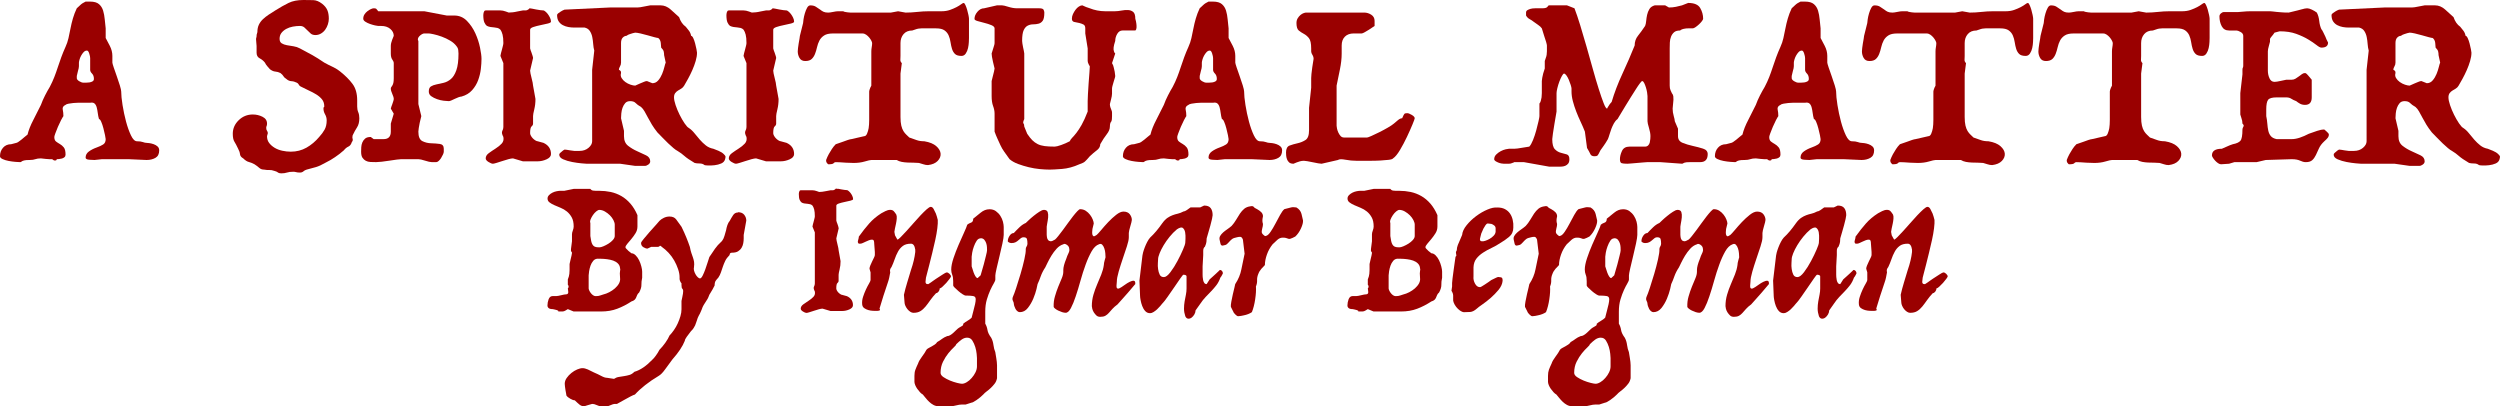
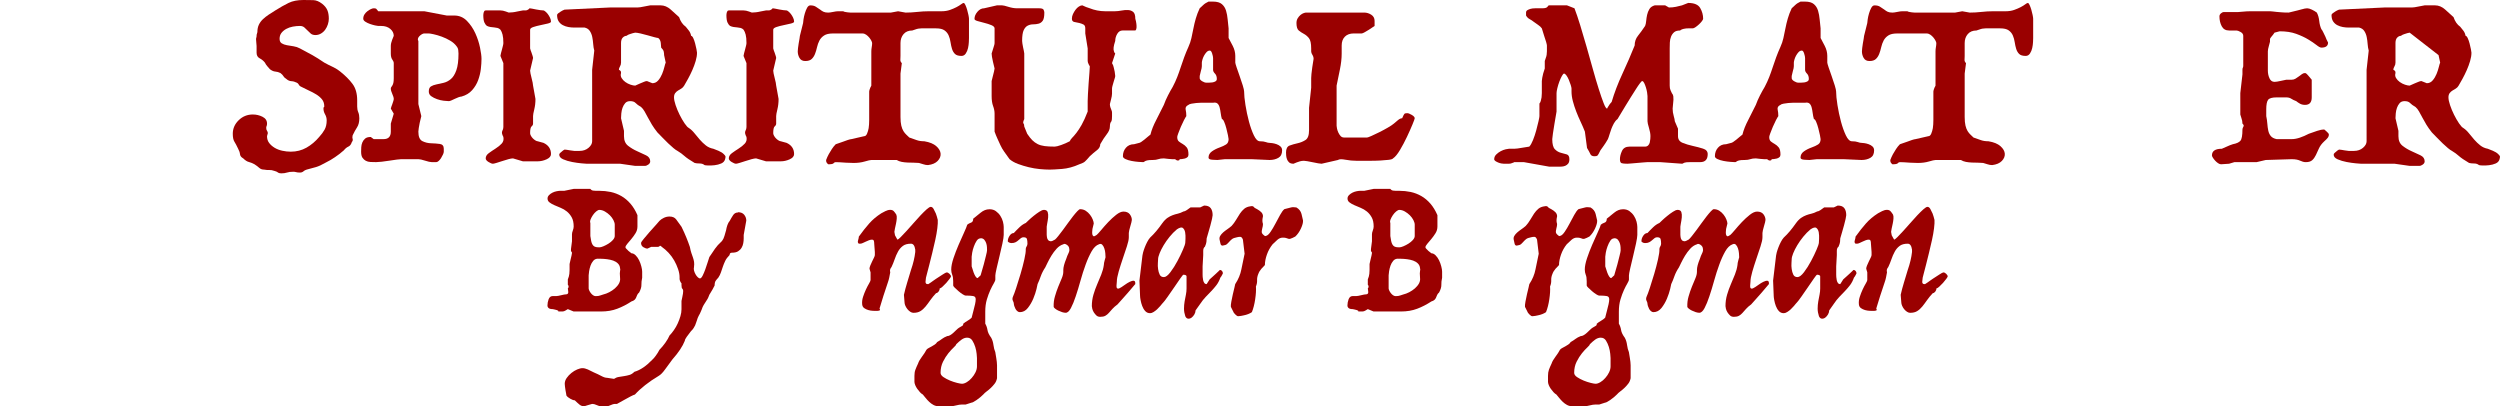
<svg xmlns="http://www.w3.org/2000/svg" id="a" width="560.64" height="91.08" viewBox="0 0 560.64 91.08">
-   <path d="m20.22.36c.88,0,1.54.19,1.98.57.44.38.75.87.93,1.47.18.6.3,1.25.36,1.95.06.7.13,1.37.21,2.01v2.16c.24.44.55,1.03.93,1.77.38.74.57,1.49.57,2.25v1.5c0,.12.1.48.3,1.08.2.6.43,1.26.69,1.98.26.72.49,1.41.69,2.07.2.66.3,1.11.3,1.35,0,.76.1,1.77.3,3.03.2,1.26.46,2.49.78,3.69.32,1.2.69,2.24,1.11,3.12.42.88.87,1.32,1.35,1.32.56,0,1,.06,1.32.18.32.12.6.18.84.18.12,0,.33.02.63.06.3.04.62.12.96.24.34.12.63.29.87.51.24.22.36.51.36.87,0,.8-.28,1.36-.84,1.68-.56.32-1.22.48-1.98.48l-4.02-.18h-6l-1.68.18c-.24,0-.63-.02-1.17-.06-.54-.04-.81-.2-.81-.48,0-.56.25-1.02.75-1.38.5-.36,1.09-.66,1.77-.9.56-.2,1.03-.42,1.41-.66.38-.24.57-.64.57-1.2,0-.12-.05-.42-.15-.9-.1-.48-.22-.99-.36-1.53-.14-.54-.3-1.02-.48-1.44-.18-.42-.35-.63-.51-.63-.12-.4-.21-.84-.27-1.32-.06-.48-.14-.91-.24-1.29-.1-.38-.26-.67-.48-.87-.22-.2-.55-.26-.99-.18h-2.73c-.34,0-.69.02-1.05.06-.36.04-.71.09-1.05.15-.34.06-.57.15-.69.27-.52.24-.73.59-.63,1.05.1.46.15.95.15,1.47-.12.16-.3.47-.54.93-.24.46-.47.95-.69,1.47-.22.52-.41,1-.57,1.44-.16.44-.24.72-.24.84,0,.48.13.82.39,1.02.26.2.55.39.87.57.32.18.61.43.87.75.26.32.39.86.39,1.62,0,.24-.08.43-.24.57-.16.14-.35.24-.57.3-.22.06-.44.1-.66.12-.22.02-.39.03-.51.03,0,.12-.04.2-.12.24-.08.04-.19.06-.33.06s-.33-.1-.57-.3h-.63c-.26,0-.53-.02-.81-.06l-1.08-.12c-.52,0-.94.06-1.26.18-.32.12-.74.18-1.26.18-.56,0-.96.03-1.2.09-.24.06-.41.12-.51.18-.1.06-.17.11-.21.15-.04.04-.12.06-.24.06-.2,0-.55-.02-1.05-.06-.5-.04-1.01-.11-1.53-.21-.52-.1-.97-.24-1.35-.42-.38-.18-.57-.39-.57-.63,0-.76.23-1.4.69-1.92.46-.52,1.07-.78,1.83-.78l1.14-.3c.08,0,.23-.07.45-.21.22-.14.45-.31.69-.51.24-.2.49-.41.75-.63.26-.22.47-.39.63-.51.24-1,.67-2.09,1.29-3.27.62-1.18,1.19-2.31,1.71-3.39.24-.68.55-1.39.93-2.13.38-.74.73-1.37,1.05-1.89.4-.76.74-1.5,1.02-2.22.28-.72.54-1.45.78-2.19.24-.74.5-1.49.78-2.25.28-.76.6-1.54.96-2.34.28-.6.5-1.25.66-1.95.16-.7.31-1.42.45-2.16.14-.74.32-1.49.54-2.25.22-.76.51-1.52.87-2.28.24-.2.5-.44.78-.72.28-.28.68-.54,1.2-.78h1.02Zm-.72,10.98c-.28,0-.53.12-.75.36-.22.24-.41.51-.57.81-.16.3-.28.6-.36.9-.08.3-.12.51-.12.63v.81c0,.18-.02.34-.06.48-.04.14-.09.33-.15.57-.06.24-.15.62-.27,1.14v.48c0,.24.18.47.54.69.36.22.68.33.96.33h.57c.26,0,.52-.02.78-.06.26-.04.49-.12.69-.24.2-.12.3-.3.3-.54,0-.52-.14-.92-.42-1.2-.28-.28-.42-.56-.42-.84v-2.64c0-.24-.07-.58-.21-1.02-.14-.44-.31-.66-.51-.66Z" fill="#9a0000" />
  <path d="m57.72,7.2c0-.64.11-1.19.33-1.65.22-.46.52-.87.9-1.23.38-.36.81-.7,1.29-1.02.48-.32.98-.64,1.5-.96,1.08-.68,2.07-1.24,2.97-1.68.9-.44,2.01-.66,3.33-.66.84,0,1.58.01,2.22.03.64.02,1.3.29,1.98.81.56.44.95.92,1.17,1.44.22.52.33,1.16.33,1.92,0,.4-.07.82-.21,1.26-.14.44-.34.84-.6,1.2-.26.36-.58.65-.96.87-.38.22-.79.33-1.23.33s-.79-.11-1.05-.33c-.26-.22-.5-.45-.72-.69-.22-.24-.46-.47-.72-.69-.26-.22-.59-.33-.99-.33-.52,0-1.05.05-1.59.15-.54.1-1.03.27-1.47.51-.44.24-.8.54-1.08.9-.28.36-.42.8-.42,1.32,0,.48.16.82.48,1.02.32.2.71.34,1.17.42.46.08.95.16,1.47.24.52.08,1,.24,1.44.48,1.08.56,2.01,1.06,2.79,1.5.78.44,1.67,1,2.67,1.68.36.2.68.37.96.51.28.14.55.27.81.39.26.12.53.26.81.42.28.16.6.38.96.66,1.16.92,2.09,1.85,2.79,2.79.7.94,1.05,2.17,1.05,3.69v1.38c0,.48.08.91.24,1.29.16.38.24.83.24,1.35,0,.84-.17,1.52-.51,2.04-.34.52-.67,1.12-.99,1.8-.08.32-.08.59,0,.81.08.22.02.45-.18.69-.16.52-.42.86-.78,1.02-.36.16-.7.44-1.02.84-.36.32-.7.6-1.02.84-.32.24-.64.47-.96.69-.32.22-.65.43-.99.63-.34.2-.75.42-1.23.66-.76.44-1.44.75-2.04.93s-1.3.37-2.1.57c-.28.08-.52.21-.72.39-.2.18-.46.27-.78.27-.36,0-.64-.03-.84-.09-.2-.06-.42-.09-.66-.09-.6,0-1.07.06-1.41.18-.34.12-.77.18-1.29.18-.32,0-.57-.07-.75-.21-.18-.14-.43-.25-.75-.33-.44-.16-.83-.23-1.17-.21-.34.02-.73-.01-1.17-.09-.44,0-.8-.13-1.08-.39-.28-.26-.64-.53-1.08-.81-.44-.24-.86-.41-1.26-.51-.4-.1-.82-.37-1.26-.81-.44-.24-.68-.55-.72-.93-.04-.38-.18-.79-.42-1.23-.32-.68-.6-1.21-.84-1.59-.24-.38-.36-.97-.36-1.77,0-1.16.44-2.17,1.32-3.03.88-.86,1.94-1.29,3.18-1.29.76,0,1.48.17,2.16.51.68.34,1.02.85,1.02,1.53,0,.24-.03.42-.09.54-.06.12-.09.26-.09.42,0,.28.06.5.18.66.12.16.18.34.18.54,0,.08-.03.19-.09.33-.06.14-.09.25-.09.33,0,.6.16,1.11.48,1.53.32.42.73.78,1.23,1.08.5.3,1.07.52,1.71.66.64.14,1.28.21,1.92.21,1.28,0,2.45-.3,3.51-.9,1.06-.6,2.01-1.4,2.85-2.4.48-.52.88-1.06,1.2-1.62.32-.56.48-1.26.48-2.1,0-.48-.12-.93-.36-1.35-.24-.42-.36-.85-.36-1.29,0-.2.03-.31.09-.33.06-.02.09-.07.09-.15,0-.64-.17-1.17-.51-1.59-.34-.42-.77-.79-1.29-1.11-.52-.32-1.09-.62-1.71-.9-.62-.28-1.23-.58-1.83-.9-.16-.08-.29-.22-.39-.42-.1-.2-.25-.34-.45-.42-.4-.2-.8-.31-1.2-.33-.4-.02-.78-.19-1.14-.51-.32-.2-.54-.41-.66-.63-.12-.22-.34-.45-.66-.69-.44-.2-.83-.31-1.17-.33-.34-.02-.73-.19-1.17-.51-.24-.28-.45-.52-.63-.72-.18-.2-.35-.46-.51-.78-.32-.4-.71-.72-1.17-.96-.46-.24-.69-.66-.69-1.26v-1.5c0-.24-.02-.48-.06-.72-.04-.24-.06-.5-.06-.78,0-.16.02-.29.06-.39.04-.1.06-.23.06-.39,0-.2.03-.37.09-.51.06-.14.09-.25.09-.33Z" fill="#9a0000" />
  <path d="m83.8,1.86c.28,0,.46.03.54.09.08.06.24.25.48.57h10.32l5.04.96h1.68c1.12,0,2.07.4,2.85,1.2.78.8,1.41,1.73,1.89,2.79.48,1.06.83,2.13,1.05,3.21.22,1.08.33,1.92.33,2.52,0,.68-.05,1.44-.15,2.28-.1.84-.3,1.67-.6,2.49-.3.82-.75,1.57-1.35,2.25-.6.68-1.4,1.16-2.4,1.44-.16,0-.38.05-.66.15-.28.1-.56.22-.84.36-.28.14-.54.26-.78.36-.24.1-.42.15-.54.15-.28,0-.67-.03-1.17-.09-.5-.06-1-.18-1.5-.36-.5-.18-.93-.4-1.29-.66-.36-.26-.54-.61-.54-1.05,0-.56.16-.94.48-1.14.32-.2.73-.35,1.23-.45.5-.1,1.04-.22,1.62-.36.58-.14,1.12-.42,1.62-.84.5-.42.91-1.08,1.23-1.98.32-.9.48-2.15.48-3.75,0-.24-.02-.51-.06-.81-.04-.3-.18-.59-.42-.87-.32-.44-.78-.84-1.38-1.2-.6-.36-1.23-.66-1.89-.9-.66-.24-1.27-.42-1.83-.54-.56-.12-.92-.18-1.08-.18h-1.02c-.16,0-.34.06-.54.18-.2.12-.38.26-.54.42s-.27.34-.33.54c-.06.2-.03.38.09.54v14.16l.66,2.7c-.12.56-.24,1.06-.36,1.5-.08.4-.15.79-.21,1.17-.06.38-.09.65-.09.81,0,1.12.3,1.83.9,2.13.6.3,1.25.46,1.95.48.7.02,1.35.07,1.95.15.6.08.9.44.9,1.08v.66c0,.16-.06.37-.18.63-.12.26-.26.52-.42.78-.16.26-.34.48-.54.66-.2.18-.38.27-.54.27h-1.02c-.32,0-.82-.11-1.5-.33-.68-.22-1.18-.33-1.5-.33h-3.84c-.16,0-.49.03-.99.09-.5.06-1.05.14-1.65.24-.6.1-1.18.18-1.74.24-.56.06-.98.09-1.26.09-.44,0-.86-.01-1.26-.03-.4-.02-.75-.11-1.05-.27-.3-.16-.55-.39-.75-.69-.2-.3-.3-.75-.3-1.35,0-.28,0-.61.03-.99.02-.38.1-.74.24-1.08.14-.34.35-.63.63-.87.28-.24.7-.36,1.26-.36l.66.48h2.22c1.08,0,1.62-.56,1.62-1.68v-1.8l.66-2.22-.66-1.14c.08-.32.18-.62.3-.9.08-.24.16-.48.24-.72.08-.24.12-.42.12-.54,0-.28-.11-.66-.33-1.14-.22-.48-.33-.88-.33-1.2,0-.12.03-.22.09-.3.06-.08.14-.2.24-.36.1-.16.18-.36.24-.6.06-.24.09-.6.09-1.08v-3.36c0-.24-.11-.51-.33-.81-.22-.3-.33-.75-.33-1.35v-1.68c0-.4.1-.86.3-1.38.12-.28.24-.58.36-.9,0-.6-.26-1.12-.78-1.56-.52-.44-1.2-.66-2.04-.66h-.66c-.12,0-.36-.04-.72-.12-.36-.08-.74-.19-1.14-.33-.4-.14-.75-.31-1.05-.51-.3-.2-.45-.42-.45-.66,0-.36.09-.68.27-.96.18-.28.4-.52.66-.72.26-.2.52-.36.78-.48.26-.12.47-.18.63-.18Z" fill="#9a0000" />
  <path d="m119.36,1.95c.28.06.58.12.9.18.32.06.63.11.93.15.3.04.53.06.69.06.08,0,.22.08.42.24.2.16.39.36.57.6.18.24.34.51.48.81.14.3.21.59.21.87,0,.16-.24.3-.72.42-.48.12-1.02.24-1.62.36-.6.12-1.14.26-1.62.42-.48.16-.72.36-.72.6v4.2c.08.32.18.62.3.9.08.24.16.48.24.72.08.24.12.42.12.54l-.66,2.82c0,.12.03.34.09.66.06.32.14.66.24,1.02.1.36.18.7.24,1.02.06.32.09.54.09.66l.54,3c0,.84-.09,1.62-.27,2.34-.18.72-.27,1.22-.27,1.5v1.68c0,.24-.11.45-.33.63-.22.18-.33.69-.33,1.53,0,.16.06.35.18.57.12.22.27.42.45.6.18.18.37.33.57.45.2.12.36.18.48.18l1.32.36c1.12.52,1.68,1.36,1.68,2.52,0,.48-.33.87-.99,1.17-.66.3-1.33.45-2.01.45h-3.3l-2.22-.66c-.24,0-.58.06-1.02.18-.44.12-.9.26-1.38.42-.48.16-.92.3-1.32.42-.4.12-.66.18-.78.18-.24,0-.57-.13-.99-.39-.42-.26-.63-.53-.63-.81,0-.44.23-.83.69-1.17.46-.34.96-.68,1.5-1.02.54-.34,1-.71,1.38-1.11.38-.4.51-.9.39-1.5-.32-.6-.4-1.05-.24-1.35.16-.3.24-.59.24-.87v-14.34l-.66-1.62c.08-.44.18-.86.3-1.26.08-.32.16-.63.24-.93.08-.3.12-.53.12-.69,0-.8-.06-1.43-.18-1.89-.12-.46-.28-.83-.48-1.11-.2-.2-.42-.33-.66-.39-.24-.06-.49-.1-.75-.12-.26-.02-.53-.05-.81-.09-.28-.04-.54-.12-.78-.24-.24-.16-.44-.42-.6-.78-.16-.36-.24-.92-.24-1.68,0-.16.02-.32.06-.48.04-.12.09-.24.15-.36.06-.12.17-.18.33-.18h3.3c.16,0,.35.02.57.06.22.04.43.1.63.18.2.08.42.16.66.24.24,0,.54-.02.9-.06.36-.04.7-.1,1.02-.18.4-.08.82-.16,1.26-.24h.66c.16,0,.36-.08.6-.24l.24-.24c.12,0,.32.03.6.09Z" fill="#9a0000" />
  <path d="m148.15,1.2c.8,0,1.55.31,2.25.93.7.62,1.33,1.19,1.89,1.71.32.96.82,1.68,1.5,2.16.24.28.48.58.72.9.24.32.4.7.48,1.14.16,0,.32.17.48.51.16.34.3.74.42,1.2.12.46.22.89.3,1.29.08.4.12.66.12.78,0,.56-.1,1.18-.3,1.86-.2.68-.45,1.36-.75,2.04-.3.68-.62,1.33-.96,1.95-.34.62-.63,1.13-.87,1.53-.16.28-.37.5-.63.66-.26.16-.51.31-.75.45-.24.14-.45.33-.63.57-.18.24-.27.56-.27.96,0,.44.12,1.02.36,1.74.24.72.54,1.44.9,2.16.36.72.73,1.36,1.11,1.92.38.56.69.9.93,1.02.48.32.91.72,1.29,1.2.38.48.78.96,1.2,1.44s.87.91,1.35,1.29c.48.38,1.04.63,1.68.75.24.08.62.23,1.14.45.52.22.92.47,1.2.75.24.24.37.41.39.51.02.1-.01.31-.09.63-.12.44-.41.76-.87.96-.46.2-.96.33-1.5.39-.54.06-1.03.08-1.47.06-.44-.02-.7-.05-.78-.09-.28-.24-.65-.36-1.11-.36s-.83-.04-1.11-.12c-1.08-.64-1.84-1.16-2.28-1.56-.44-.4-.96-.78-1.56-1.14-.24-.12-.54-.33-.9-.63-.36-.3-.75-.65-1.17-1.05-.42-.4-.84-.82-1.26-1.26-.42-.44-.81-.84-1.17-1.2-.48-.6-.89-1.18-1.23-1.74-.34-.56-.64-1.09-.9-1.59-.26-.5-.51-.96-.75-1.38-.24-.42-.5-.75-.78-.99-.56-.32-.97-.62-1.23-.9-.26-.28-.67-.42-1.23-.42-.48,0-.85.15-1.11.45-.26.3-.46.65-.6,1.05-.14.4-.23.82-.27,1.26-.04.44-.06.8-.06,1.08l.66,2.82v1.2c0,.96.31,1.68.93,2.16.62.48,1.29.88,2.01,1.2.72.32,1.39.63,2.01.93.62.3.93.75.93,1.35,0,.28-.14.52-.42.72-.28.2-.54.3-.78.3h-2.16l-3.36-.48h-7.5c-.12,0-.51-.03-1.17-.09-.66-.06-1.36-.16-2.1-.3-.74-.14-1.41-.34-2.01-.6-.6-.26-.9-.61-.9-1.05,0-.12.06-.24.18-.36.12-.12.26-.24.42-.36.16-.16.36-.3.6-.42.12,0,.3.02.54.06.24.04.48.08.72.12.28.04.58.08.9.12h1.2c.8,0,1.47-.23,2.01-.69.54-.46.81-.95.81-1.47V15.66l.48-4.32c-.12-.4-.2-.88-.24-1.44-.04-.56-.11-1.09-.21-1.59-.1-.5-.28-.95-.54-1.35-.26-.4-.65-.66-1.17-.78h-2.34c-.44,0-.88-.04-1.32-.12-.44-.08-.85-.22-1.23-.42-.38-.2-.69-.48-.93-.84-.24-.36-.36-.84-.36-1.44,0-.12.09-.25.27-.39.18-.14.37-.27.57-.39.24-.16.52-.3.84-.42l10.14-.48h6.18c.12,0,.34-.02.66-.06.32-.04.64-.1.96-.18.4-.08.82-.16,1.26-.24h2.34Zm-5.7,6.12c-.16.04-.34.08-.54.12-.2.08-.42.15-.66.21-.24.06-.5.19-.78.39-.28,0-.55.13-.81.39-.26.26-.39.67-.39,1.23v4.38c0,.32-.08.61-.24.87-.16.26-.24.51-.24.75l.24.12c.08.08.14.15.18.21.04.06.06.19.06.39-.12.4-.08.77.12,1.11.2.34.48.64.84.9.36.26.75.46,1.17.6.42.14.77.21,1.05.21.36-.16.72-.32,1.08-.48.32-.12.61-.24.87-.36.26-.12.49-.18.69-.18l1.2.48c.52,0,.96-.21,1.32-.63.36-.42.65-.9.87-1.44.22-.54.39-1.06.51-1.56.12-.5.22-.83.3-.99l-.36-1.68c0-.28-.03-.55-.09-.81-.06-.26-.25-.55-.57-.87,0-.24-.03-.6-.09-1.08-.06-.48-.25-.84-.57-1.08-.12,0-.41-.06-.87-.18-.46-.12-.96-.26-1.5-.42-.54-.16-1.08-.3-1.62-.42-.54-.12-.93-.18-1.17-.18Z" fill="#9a0000" />
  <path d="m173.88,1.95c.28.06.58.12.9.18.32.06.63.11.93.15.3.04.53.06.69.06.08,0,.22.08.42.24.2.16.39.36.57.6.18.24.34.51.48.81.14.3.21.59.21.87,0,.16-.24.3-.72.42-.48.12-1.02.24-1.62.36-.6.12-1.14.26-1.62.42-.48.16-.72.36-.72.6v4.2c.08.32.18.62.3.9.08.24.16.48.24.72.08.24.12.42.12.54l-.66,2.82c0,.12.03.34.09.66.06.32.14.66.24,1.02.1.36.18.7.24,1.02.06.32.09.54.09.66l.54,3c0,.84-.09,1.62-.27,2.34-.18.72-.27,1.22-.27,1.5v1.68c0,.24-.11.45-.33.63-.22.18-.33.69-.33,1.53,0,.16.06.35.18.57.12.22.27.42.45.6.18.18.37.33.57.45.2.12.36.18.48.18l1.32.36c1.12.52,1.68,1.36,1.68,2.52,0,.48-.33.87-.99,1.17-.66.3-1.33.45-2.01.45h-3.3l-2.22-.66c-.24,0-.58.06-1.02.18-.44.12-.9.26-1.38.42-.48.16-.92.3-1.32.42-.4.12-.66.18-.78.18-.24,0-.57-.13-.99-.39-.42-.26-.63-.53-.63-.81,0-.44.23-.83.69-1.17.46-.34.96-.68,1.5-1.02.54-.34,1-.71,1.38-1.11.38-.4.51-.9.39-1.5-.32-.6-.4-1.05-.24-1.35.16-.3.24-.59.24-.87v-14.34l-.66-1.62c.08-.44.18-.86.3-1.26.08-.32.16-.63.24-.93.08-.3.12-.53.12-.69,0-.8-.06-1.43-.18-1.89-.12-.46-.28-.83-.48-1.11-.2-.2-.42-.33-.66-.39-.24-.06-.49-.1-.75-.12-.26-.02-.53-.05-.81-.09-.28-.04-.54-.12-.78-.24-.24-.16-.44-.42-.6-.78-.16-.36-.24-.92-.24-1.68,0-.16.02-.32.06-.48.04-.12.09-.24.15-.36.06-.12.17-.18.33-.18h3.3c.16,0,.35.02.57.06.22.04.43.1.63.18.2.08.42.16.66.24.24,0,.54-.02.9-.06.36-.04.7-.1,1.02-.18.4-.08.82-.16,1.26-.24h.66c.16,0,.36-.08.6-.24l.24-.24c.12,0,.32.03.6.09Z" fill="#9a0000" />
  <path d="m216.1.66c.12,0,.25.15.39.45.14.3.27.65.39,1.05.12.4.22.8.3,1.2.08.4.12.68.12.84v4.32c0,.16-.01.46-.03.9-.02.44-.08.89-.18,1.35-.1.46-.27.87-.51,1.23-.24.36-.56.54-.96.54-.68,0-1.17-.15-1.47-.45s-.52-.68-.66-1.14c-.14-.46-.25-.96-.33-1.5-.08-.54-.22-1.04-.42-1.5-.2-.46-.51-.84-.93-1.14-.42-.3-1.05-.45-1.89-.45h-3.3c-.2,0-.42.02-.66.06-.24.04-.46.1-.66.18-.24.08-.48.16-.72.24-.84,0-1.49.27-1.95.81-.46.54-.69,1.21-.69,2.01v2.88c0,.32-.01.61-.03.87-.02.26.09.51.33.75l-.3,2.34v9.72c0,.8.06,1.45.18,1.95.12.5.28.91.48,1.23.2.32.42.59.66.81.24.22.46.43.66.63.6.2,1.14.39,1.62.57.48.18,1.06.27,1.74.27,1.2.2,2.1.57,2.7,1.11.6.54.92,1.1.96,1.68.04.58-.18,1.12-.66,1.62-.48.5-1.2.81-2.16.93-.36,0-.71-.06-1.05-.18-.34-.12-.67-.22-.99-.3-.36-.04-.76-.06-1.2-.06s-.89-.01-1.35-.03c-.46-.02-.9-.07-1.32-.15-.42-.08-.79-.22-1.11-.42h-5.7c-.24,0-.73.11-1.47.33-.74.22-1.57.33-2.49.33-.64,0-1.22-.02-1.74-.06-.44-.04-.89-.07-1.35-.09-.46-.02-.77-.03-.93-.03-.2,0-.36.08-.48.24-.12.16-.52.24-1.2.24-.08-.04-.16-.12-.24-.24-.08-.08-.14-.17-.18-.27-.04-.1-.06-.25-.06-.45.16-.44.36-.88.6-1.32.2-.36.43-.74.69-1.14.26-.4.55-.76.87-1.08.56-.2,1.08-.38,1.56-.54.4-.16.79-.3,1.17-.42.38-.12.63-.18.75-.18l2.88-.66c.28,0,.5-.19.66-.57.16-.38.28-.79.36-1.23.08-.52.12-1.14.12-1.86v-6.36c0-.16.08-.44.24-.84l.24-.48v-7.68c0-.32.03-.64.09-.96.06-.32.09-.62.09-.9,0-.12-.06-.3-.18-.54-.12-.24-.28-.48-.48-.72-.2-.24-.43-.45-.69-.63-.26-.18-.53-.27-.81-.27h-6.66c-.84,0-1.49.15-1.95.45-.46.3-.81.68-1.05,1.14-.24.46-.42.96-.54,1.5s-.27,1.04-.45,1.5c-.18.46-.43.84-.75,1.14-.32.3-.8.45-1.44.45-.6,0-1.03-.23-1.29-.69-.26-.46-.39-.95-.39-1.47,0-.16.02-.41.06-.75.04-.34.09-.69.15-1.05.06-.36.12-.7.18-1.02.06-.32.09-.54.09-.66l.72-2.88c0-.12.03-.39.09-.81.06-.42.16-.87.3-1.35.14-.48.31-.9.51-1.26.2-.36.44-.54.72-.54.52,0,.93.1,1.23.3.3.2.63.42.99.66.24.2.49.36.75.48.26.12.61.18,1.05.18.24,0,.6-.05,1.08-.15.48-.1.84-.15,1.08-.15h1.2c.12.08.26.13.42.15.16.02.34.05.54.09.2.04.42.06.66.06h9.06l1.62-.3,1.68.3c.84,0,1.71-.05,2.61-.15.9-.1,1.75-.15,2.55-.15h2.88c.72,0,1.36-.1,1.92-.3.56-.2,1.05-.41,1.47-.63.42-.22.76-.43,1.02-.63.26-.2.45-.3.57-.3Z" fill="#9a0000" />
  <path d="m244.4,14.88c-.08-.12-.16-.26-.24-.42-.16-.32-.24-.58-.24-.78v-2.82l-.54-3.36v-1.14c0-.44-.14-.73-.42-.87-.28-.14-.58-.25-.9-.33-.44-.08-.83-.16-1.17-.24-.34-.08-.51-.32-.51-.72,0-.36.08-.71.24-1.05.16-.34.35-.66.57-.96.22-.3.47-.54.75-.72.28-.18.54-.27.78-.27.56.28,1.12.5,1.68.66.48.2,1.02.36,1.62.48.6.12,1.18.18,1.74.18h2.34c.4,0,.86-.05,1.38-.15.52-.1,1.01-.14,1.47-.12.46.02.85.16,1.17.42.32.26.48.77.48,1.53.12.4.2.78.24,1.14.04.32.05.62.03.9-.02.28-.11.48-.27.6h-2.88c-.48,0-.87.25-1.17.75-.3.5-.45,1.03-.45,1.59-.2.6-.32,1.08-.36,1.44-.04.36-.02.64.06.84.04.24.14.42.3.54l-.72,2.16c.2.32.33.65.39.99.06.34.13.65.21.93.04.36.08.68.12.96,0,.12-.04.3-.12.54-.08.24-.16.5-.24.78-.08.28-.16.56-.24.84-.08.28-.12.5-.12.66v1.14c0,.16-.02.36-.06.6-.04.24-.1.5-.18.78-.08.32-.16.64-.24.96,0,.28.04.53.12.75.08.22.16.43.24.63.08.16.12.35.12.57v.75c0,.56-.04.94-.12,1.14-.24.24-.36.64-.36,1.2s-.23,1.13-.69,1.71c-.46.58-.95,1.33-1.47,2.25,0,.52-.25.97-.75,1.35-.5.38-1.03.83-1.59,1.35-.28.32-.5.57-.66.75-.16.18-.31.33-.45.45-.14.12-.3.22-.48.3-.18.08-.43.18-.75.3-1.32.6-2.62.95-3.9,1.05-1.28.1-2.2.15-2.76.15-.68,0-1.43-.04-2.25-.12-.82-.08-1.64-.22-2.46-.42-.82-.2-1.61-.44-2.37-.72-.76-.28-1.4-.64-1.92-1.08l-1.2-1.68c-.32-.44-.6-.92-.84-1.44-.24-.52-.46-1-.66-1.44-.24-.52-.46-1.06-.66-1.62v-4.02c0-.56-.11-1.13-.33-1.71-.22-.58-.33-1.33-.33-2.25v-3.36c.08-.4.18-.8.3-1.2.08-.32.16-.64.24-.96.08-.32.12-.54.12-.66-.12-.56-.24-1.06-.36-1.5-.2-.88-.3-1.5-.3-1.86.08-.32.18-.64.3-.96.08-.28.16-.54.24-.78.08-.24.12-.44.12-.6v-3.3c0-.28-.24-.52-.72-.72-.48-.2-1.01-.37-1.59-.51-.58-.14-1.1-.28-1.56-.42-.46-.14-.67-.31-.63-.51,0-.52.22-1.04.66-1.56.44-.52.94-.78,1.5-.78l2.88-.66h1.14c.24,0,.71.11,1.41.33.7.22,1.35.33,1.95.33h4.98c.56,0,.89.12.99.36.1.24.15.44.15.6,0,.88-.12,1.49-.36,1.83-.24.34-.55.56-.93.66-.38.1-.78.15-1.2.15s-.82.09-1.2.27c-.38.18-.69.52-.93,1.02-.24.5-.36,1.31-.36,2.43,0,.12.02.31.06.57.04.26.09.54.15.84.06.3.12.58.18.84.06.26.09.45.09.57v14.7c-.24.52-.3.85-.18.99.12.14.18.37.18.69l.66,1.62c.4.6.78,1.08,1.14,1.44.36.36.76.65,1.2.87.44.22.96.37,1.56.45.6.08,1.36.12,2.28.12.28,0,.76-.12,1.44-.36.68-.24,1.32-.52,1.92-.84.12-.28.31-.55.57-.81.26-.26.57-.62.93-1.08.36-.46.75-1.06,1.17-1.8.42-.74.87-1.73,1.35-2.97v-2.34c0-.28.02-.8.06-1.56.04-.76.09-1.56.15-2.4.06-.84.12-1.63.18-2.37.06-.74.09-1.23.09-1.47Z" fill="#9a0000" />
  <path d="m272.04.36c.88,0,1.54.19,1.98.57.44.38.75.87.93,1.47.18.6.3,1.25.36,1.95.06.7.13,1.37.21,2.01v2.16c.24.44.55,1.03.93,1.77.38.74.57,1.49.57,2.25v1.5c0,.12.1.48.3,1.08.2.6.43,1.26.69,1.98.26.72.49,1.41.69,2.07.2.66.3,1.11.3,1.35,0,.76.1,1.77.3,3.03.2,1.26.46,2.49.78,3.69.32,1.2.69,2.24,1.11,3.12.42.88.87,1.32,1.35,1.32.56,0,1,.06,1.32.18.32.12.6.18.84.18.12,0,.33.02.63.06.3.04.62.12.96.24.34.12.63.29.87.51.24.22.36.51.36.87,0,.8-.28,1.36-.84,1.68-.56.32-1.22.48-1.98.48l-4.02-.18h-6l-1.68.18c-.24,0-.63-.02-1.17-.06-.54-.04-.81-.2-.81-.48,0-.56.25-1.02.75-1.38.5-.36,1.09-.66,1.77-.9.56-.2,1.03-.42,1.41-.66.38-.24.57-.64.57-1.2,0-.12-.05-.42-.15-.9-.1-.48-.22-.99-.36-1.53-.14-.54-.3-1.02-.48-1.44-.18-.42-.35-.63-.51-.63-.12-.4-.21-.84-.27-1.32-.06-.48-.14-.91-.24-1.29-.1-.38-.26-.67-.48-.87-.22-.2-.55-.26-.99-.18h-2.73c-.34,0-.69.02-1.05.06-.36.04-.71.09-1.05.15-.34.06-.57.15-.69.27-.52.24-.73.59-.63,1.05.1.46.15.95.15,1.47-.12.16-.3.47-.54.93-.24.46-.47.95-.69,1.47-.22.52-.41,1-.57,1.44-.16.44-.24.72-.24.84,0,.48.13.82.39,1.02.26.2.55.39.87.57.32.18.61.43.87.75.26.32.39.86.39,1.62,0,.24-.08.43-.24.57-.16.14-.35.24-.57.3-.22.06-.44.1-.66.12-.22.02-.39.03-.51.03,0,.12-.04.2-.12.24-.08.04-.19.06-.33.06s-.33-.1-.57-.3h-.63c-.26,0-.53-.02-.81-.06l-1.08-.12c-.52,0-.94.06-1.26.18-.32.12-.74.18-1.26.18-.56,0-.96.03-1.2.09-.24.06-.41.12-.51.18-.1.06-.17.11-.21.15-.04.04-.12.06-.24.06-.2,0-.55-.02-1.05-.06-.5-.04-1.01-.11-1.53-.21-.52-.1-.97-.24-1.35-.42-.38-.18-.57-.39-.57-.63,0-.76.23-1.4.69-1.92.46-.52,1.07-.78,1.83-.78l1.14-.3c.08,0,.23-.07.45-.21.22-.14.45-.31.69-.51.24-.2.49-.41.75-.63.26-.22.47-.39.63-.51.24-1,.67-2.09,1.29-3.27.62-1.18,1.19-2.31,1.71-3.39.24-.68.55-1.39.93-2.13.38-.74.73-1.37,1.05-1.89.4-.76.74-1.5,1.02-2.22.28-.72.54-1.45.78-2.19.24-.74.5-1.49.78-2.25.28-.76.6-1.54.96-2.34.28-.6.5-1.25.66-1.95.16-.7.31-1.42.45-2.16.14-.74.32-1.49.54-2.25.22-.76.51-1.52.87-2.28.24-.2.5-.44.78-.72.28-.28.68-.54,1.2-.78h1.02Zm-.72,10.98c-.28,0-.53.12-.75.36-.22.24-.41.51-.57.81-.16.3-.28.6-.36.9-.08.3-.12.51-.12.63v.81c0,.18-.02.34-.06.48-.04.14-.09.33-.15.57-.06.24-.15.62-.27,1.14v.48c0,.24.18.47.54.69.36.22.68.33.96.33h.57c.26,0,.52-.02.78-.06.26-.04.49-.12.69-.24.2-.12.3-.3.3-.54,0-.52-.14-.92-.42-1.2-.28-.28-.42-.56-.42-.84v-2.64c0-.24-.07-.58-.21-1.02-.14-.44-.31-.66-.51-.66Z" fill="#9a0000" />
  <path d="m305.92,2.82c.56,0,1.09.16,1.59.48.5.32.75.78.75,1.38v1.14c-.44.32-.86.6-1.26.84-.32.2-.64.39-.96.57-.32.18-.54.27-.66.27h-1.8c-.84,0-1.5.24-1.98.72-.48.48-.72,1.14-.72,1.98v1.8c0,1.08-.13,2.26-.39,3.54-.26,1.28-.51,2.5-.75,3.66v9c0,.12.03.33.09.63.06.3.16.6.3.9.14.3.31.56.51.78.2.22.46.33.78.33h5.16c.12,0,.45-.12.99-.36.54-.24,1.13-.52,1.77-.84.64-.32,1.27-.66,1.89-1.02.62-.36,1.07-.66,1.35-.9.32-.28.64-.55.96-.81.32-.26.62-.39.9-.39.24-.56.41-.89.51-.99.1-.1.31-.15.63-.15.24,0,.58.13,1.02.39.44.26.66.51.66.75,0,.12-.17.59-.51,1.41-.34.82-.75,1.74-1.23,2.76-.48,1.02-1,2-1.56,2.94-.56.94-1.08,1.57-1.56,1.89-.12.16-.47.27-1.05.33-.58.06-1.19.11-1.83.15-.72.04-1.54.06-2.46.06h-2.82c-.84,0-1.68-.08-2.52-.24-.84-.16-1.4-.14-1.68.06l-.78.18-2.88.66c-.12,0-.37-.03-.75-.09-.38-.06-.79-.14-1.23-.24-.44-.1-.85-.18-1.23-.24-.38-.06-.63-.09-.75-.09-.32,0-.62.04-.9.12-.28.08-.52.16-.72.24-.24.12-.48.22-.72.3-.44,0-.77-.1-.99-.3-.22-.2-.38-.44-.48-.72-.1-.28-.16-.56-.18-.84-.02-.28-.03-.5-.03-.66,0-.84.27-1.36.81-1.56.54-.2,1.13-.37,1.77-.51.64-.14,1.23-.38,1.77-.72.54-.34.81-1.07.81-2.19v-5.04l.48-4.5v-2.16c0-.16.02-.47.06-.93.04-.46.1-.95.18-1.47.08-.6.18-1.24.3-1.92,0-.32-.09-.62-.27-.9-.18-.28-.27-.54-.27-.78v-.66c0-1.12-.17-1.89-.51-2.31-.34-.42-.72-.74-1.14-.96-.42-.22-.8-.47-1.14-.75-.34-.28-.51-.84-.51-1.68,0-.4.09-.75.27-1.05.18-.3.39-.55.63-.75.24-.2.48-.34.72-.42.24-.08.42-.12.54-.12h13.02Z" fill="#9a0000" />
  <path d="m378.58.66c1.36,0,2.26.38,2.7,1.14.44.76.66,1.56.66,2.4,0,.12-.09.3-.27.54-.18.24-.4.48-.66.72-.26.24-.52.45-.78.63-.26.18-.47.27-.63.27h-1.02c-.28,0-.52.02-.72.06-.52.08-.88.22-1.08.42-.6,0-1.05.13-1.35.39-.3.26-.53.59-.69.99-.16.4-.25.84-.27,1.32-.02.48-.03.92-.03,1.32v8.34c0,.44.06.78.18,1.02.12.24.22.46.3.66.2.24.31.48.33.72.02.24.03.5.03.78l-.18,1.98c0,.56.08,1.11.24,1.65.16.54.24.93.24,1.17l.72,1.68v1.68c0,.72.35,1.22,1.05,1.5.7.28,1.46.51,2.28.69.82.18,1.58.38,2.28.6.7.22,1.05.63,1.05,1.23,0,1.2-.56,1.8-1.68,1.8h-2.16c-.28,0-.58,0-.9.03-.32.02-.64.13-.96.33l-4.98-.36h-2.82c-.12,0-.4.02-.84.06-.44.04-.91.08-1.41.12-.5.04-.97.08-1.41.12-.44.04-.72.06-.84.06-.6,0-1.03-.04-1.29-.12-.26-.08-.39-.38-.39-.9,0-.56.15-1.17.45-1.83.3-.66.87-.99,1.71-.99h3.48c.28,0,.51-.09.69-.27.18-.18.3-.4.36-.66.06-.26.1-.52.12-.78.02-.26.03-.47.03-.63,0-.52-.11-1.14-.33-1.86-.22-.72-.33-1.22-.33-1.5v-5.64c0-.16-.03-.43-.09-.81-.06-.38-.15-.76-.27-1.14-.12-.38-.25-.71-.39-.99-.14-.28-.29-.42-.45-.42-.08,0-.25.17-.51.51-.26.34-.56.78-.9,1.32-.34.54-.72,1.14-1.14,1.8-.42.66-.82,1.31-1.2,1.95-.38.64-.73,1.22-1.05,1.74-.32.52-.56.92-.72,1.2-.32.24-.59.56-.81.96-.22.4-.41.81-.57,1.23-.16.42-.3.84-.42,1.26-.12.42-.24.77-.36,1.05-.32.56-.63,1.05-.93,1.47-.3.42-.55.77-.75,1.05-.32.68-.54,1.07-.66,1.17-.12.1-.34.15-.66.15-.48,0-.79-.16-.93-.48-.14-.32-.39-.78-.75-1.38l-.48-3.66c-.28-.72-.6-1.46-.96-2.22-.36-.76-.69-1.53-.99-2.31-.3-.78-.55-1.55-.75-2.31-.2-.76-.3-1.48-.3-2.16v-.66c0-.16-.06-.43-.18-.81-.12-.38-.26-.76-.42-1.14-.16-.38-.34-.71-.54-.99-.2-.28-.38-.42-.54-.42-.12,0-.28.18-.48.54-.2.36-.39.78-.57,1.26-.18.48-.33.97-.45,1.47-.12.5-.18.87-.18,1.11v4.14c-.16,1.04-.32,1.98-.48,2.82-.12.72-.23,1.42-.33,2.1-.1.68-.15,1.1-.15,1.26,0,1.12.2,1.88.6,2.28.4.4.84.66,1.32.78s.92.24,1.32.36c.4.12.6.48.6,1.08,0,.44-.09.77-.27.99-.18.22-.39.38-.63.48-.24.1-.48.16-.72.18-.24.02-.42.03-.54.03h-2.34l-5.7-1.02h-2.16c-.12.08-.26.14-.42.18-.24.12-.5.18-.78.18h-1.14c-.12,0-.3-.02-.54-.06-.24-.04-.48-.11-.72-.21-.24-.1-.45-.21-.63-.33-.18-.12-.27-.26-.27-.42,0-.4.15-.75.45-1.05.3-.3.64-.55,1.02-.75.38-.2.75-.34,1.11-.42.36-.08.6-.12.72-.12h1.2c.12,0,.36-.02.72-.06.36-.04.74-.1,1.14-.18.44-.08.94-.16,1.5-.24.28-.28.56-.77.84-1.47.28-.7.52-1.42.72-2.16.2-.74.37-1.42.51-2.04.14-.62.21-1.01.21-1.17v-2.82c.12-.12.22-.31.3-.57.08-.26.14-.53.18-.81.04-.32.06-.64.06-.96v-2.7c0-.16.03-.4.09-.72.06-.32.13-.64.21-.96.12-.36.24-.74.36-1.14v-1.68c.08-.24.16-.48.24-.72.08-.2.14-.42.18-.66.04-.24.06-.5.06-.78v-1.32c0-.12-.06-.39-.18-.81-.12-.42-.26-.85-.42-1.29-.16-.52-.34-1.1-.54-1.74-.2-.28-.48-.54-.84-.78-.36-.24-.7-.48-1.02-.72-.24-.2-.53-.39-.87-.57-.34-.18-.61-.45-.81-.81v-.66c0-.24.1-.42.3-.54.2-.12.44-.22.72-.3.28-.08.62-.12,1.02-.12h1.5c.4,0,.69-.03.87-.09.18-.06.31-.14.39-.24.08-.1.14-.18.18-.24.04-.06.12-.09.24-.09h3.96l1.68.66c.4,1.04.83,2.31,1.29,3.81.46,1.5.93,3.09,1.41,4.77.48,1.68.95,3.35,1.41,5.01.46,1.66.9,3.15,1.32,4.47.42,1.32.79,2.39,1.11,3.21.32.82.58,1.23.78,1.23.08-.2.18-.38.3-.54.08-.16.19-.33.33-.51.14-.18.27-.33.39-.45.6-2.04,1.41-4.16,2.43-6.36,1.02-2.2,1.93-4.3,2.73-6.3,0-.84.25-1.57.75-2.19.5-.62,1.03-1.35,1.59-2.19.12-.28.2-.65.24-1.11.04-.46.11-.92.21-1.38.1-.46.27-.89.51-1.29.24-.4.64-.68,1.2-.84h2.34l.84.48c.56,0,1.08-.05,1.56-.15.48-.1.94-.21,1.38-.33.44-.16.9-.34,1.38-.54Z" fill="#9a0000" />
  <path d="m404.8.36c.88,0,1.54.19,1.98.57.44.38.75.87.93,1.47.18.6.3,1.25.36,1.95.06.7.13,1.37.21,2.01v2.16c.24.44.55,1.03.93,1.77.38.74.57,1.49.57,2.25v1.5c0,.12.1.48.3,1.08.2.6.43,1.26.69,1.98.26.72.49,1.41.69,2.07.2.66.3,1.11.3,1.35,0,.76.1,1.77.3,3.03.2,1.26.46,2.49.78,3.69s.69,2.24,1.11,3.12c.42.88.87,1.32,1.35,1.32.56,0,1,.06,1.32.18.32.12.6.18.84.18.12,0,.33.02.63.06.3.04.62.12.96.24.34.12.63.29.87.51.24.22.36.51.36.87,0,.8-.28,1.36-.84,1.68-.56.32-1.22.48-1.98.48l-4.02-.18h-6l-1.68.18c-.24,0-.63-.02-1.17-.06-.54-.04-.81-.2-.81-.48,0-.56.25-1.02.75-1.38.5-.36,1.09-.66,1.77-.9.56-.2,1.03-.42,1.41-.66.38-.24.57-.64.57-1.2,0-.12-.05-.42-.15-.9-.1-.48-.22-.99-.36-1.53-.14-.54-.3-1.02-.48-1.44-.18-.42-.35-.63-.51-.63-.12-.4-.21-.84-.27-1.32-.06-.48-.14-.91-.24-1.29-.1-.38-.26-.67-.48-.87-.22-.2-.55-.26-.99-.18h-2.73c-.34,0-.69.02-1.05.06-.36.04-.71.09-1.05.15-.34.06-.57.15-.69.27-.52.24-.73.59-.63,1.05.1.46.15.95.15,1.47-.12.16-.3.47-.54.93-.24.46-.47.95-.69,1.47-.22.52-.41,1-.57,1.44-.16.44-.24.72-.24.84,0,.48.13.82.39,1.02.26.2.55.39.87.57.32.18.61.43.87.75.26.32.39.86.39,1.62,0,.24-.08.43-.24.57-.16.14-.35.24-.57.3-.22.06-.44.1-.66.12-.22.02-.39.03-.51.03,0,.12-.04.2-.12.24-.08.04-.19.06-.33.06s-.33-.1-.57-.3h-.63c-.26,0-.53-.02-.81-.06l-1.08-.12c-.52,0-.94.06-1.26.18-.32.12-.74.18-1.26.18-.56,0-.96.03-1.2.09-.24.06-.41.12-.51.18-.1.06-.17.11-.21.15-.04.04-.12.06-.24.06-.2,0-.55-.02-1.05-.06-.5-.04-1.01-.11-1.53-.21-.52-.1-.97-.24-1.35-.42-.38-.18-.57-.39-.57-.63,0-.76.23-1.4.69-1.92.46-.52,1.07-.78,1.83-.78l1.14-.3c.08,0,.23-.07.45-.21.22-.14.45-.31.69-.51.24-.2.49-.41.75-.63.26-.22.47-.39.63-.51.24-1,.67-2.09,1.29-3.27.62-1.18,1.19-2.31,1.71-3.39.24-.68.55-1.39.93-2.13.38-.74.73-1.37,1.05-1.89.4-.76.74-1.5,1.02-2.22.28-.72.54-1.45.78-2.19.24-.74.5-1.49.78-2.25.28-.76.6-1.54.96-2.34.28-.6.5-1.25.66-1.95.16-.7.31-1.42.45-2.16.14-.74.32-1.49.54-2.25.22-.76.51-1.52.87-2.28.24-.2.5-.44.78-.72.28-.28.68-.54,1.2-.78h1.02Zm-.72,10.98c-.28,0-.53.12-.75.36-.22.24-.41.51-.57.81-.16.3-.28.6-.36.9-.08.3-.12.51-.12.63v.81c0,.18-.02.34-.06.48-.04.14-.09.33-.15.57-.06.24-.15.62-.27,1.14v.48c0,.24.18.47.54.69.36.22.68.33.96.33h.57c.26,0,.52-.02.78-.06.26-.04.49-.12.69-.24.2-.12.3-.3.3-.54,0-.52-.14-.92-.42-1.2-.28-.28-.42-.56-.42-.84v-2.64c0-.24-.07-.58-.21-1.02-.14-.44-.31-.66-.51-.66Z" fill="#9a0000" />
  <path d="m454.75.66c.12,0,.25.15.39.45.14.3.27.65.39,1.05.12.4.22.8.3,1.2.08.4.12.68.12.84v4.32c0,.16,0,.46-.03.9-.02.44-.08.89-.18,1.35-.1.46-.27.87-.51,1.23-.24.36-.56.54-.96.54-.68,0-1.17-.15-1.47-.45-.3-.3-.52-.68-.66-1.14-.14-.46-.25-.96-.33-1.5-.08-.54-.22-1.04-.42-1.5-.2-.46-.51-.84-.93-1.14-.42-.3-1.05-.45-1.89-.45h-3.3c-.2,0-.42.02-.66.06-.24.04-.46.1-.66.18-.24.08-.48.16-.72.24-.84,0-1.49.27-1.95.81-.46.54-.69,1.21-.69,2.01v2.88c0,.32-.01.61-.03.87-.02.26.09.51.33.75l-.3,2.34v9.72c0,.8.06,1.45.18,1.95.12.5.28.91.48,1.23.2.32.42.59.66.81.24.22.46.43.66.63.6.2,1.14.39,1.62.57.48.18,1.06.27,1.74.27,1.2.2,2.1.57,2.7,1.11.6.54.92,1.1.96,1.68.04.58-.18,1.12-.66,1.62-.48.5-1.2.81-2.16.93-.36,0-.71-.06-1.05-.18-.34-.12-.67-.22-.99-.3-.36-.04-.76-.06-1.2-.06s-.89-.01-1.35-.03c-.46-.02-.9-.07-1.32-.15-.42-.08-.79-.22-1.11-.42h-5.7c-.24,0-.73.11-1.47.33-.74.22-1.57.33-2.49.33-.64,0-1.22-.02-1.74-.06-.44-.04-.89-.07-1.35-.09-.46-.02-.77-.03-.93-.03-.2,0-.36.08-.48.24-.12.16-.52.24-1.2.24-.08-.04-.16-.12-.24-.24-.08-.08-.14-.17-.18-.27-.04-.1-.06-.25-.06-.45.16-.44.36-.88.6-1.32.2-.36.43-.74.69-1.14.26-.4.55-.76.87-1.08.56-.2,1.08-.38,1.56-.54.4-.16.79-.3,1.17-.42.38-.12.63-.18.75-.18l2.88-.66c.28,0,.5-.19.66-.57.16-.38.28-.79.36-1.23.08-.52.12-1.14.12-1.86v-6.36c0-.16.08-.44.24-.84l.24-.48v-7.68c0-.32.03-.64.09-.96.06-.32.09-.62.09-.9,0-.12-.06-.3-.18-.54-.12-.24-.28-.48-.48-.72-.2-.24-.43-.45-.69-.63-.26-.18-.53-.27-.81-.27h-6.66c-.84,0-1.49.15-1.95.45-.46.3-.81.68-1.05,1.14-.24.46-.42.96-.54,1.5-.12.54-.27,1.04-.45,1.5-.18.46-.43.84-.75,1.14-.32.3-.8.45-1.44.45-.6,0-1.03-.23-1.29-.69-.26-.46-.39-.95-.39-1.47,0-.16.02-.41.06-.75.04-.34.09-.69.15-1.05.06-.36.12-.7.18-1.02.06-.32.09-.54.09-.66l.72-2.88c0-.12.03-.39.09-.81.06-.42.16-.87.3-1.35.14-.48.31-.9.51-1.26s.44-.54.72-.54c.52,0,.93.1,1.23.3.3.2.63.42.99.66.24.2.49.36.75.48.26.12.61.18,1.05.18.24,0,.6-.05,1.08-.15.48-.1.84-.15,1.08-.15h1.2c.12.08.26.13.42.15.16.02.34.05.54.09.2.04.42.06.66.06h9.06l1.62-.3,1.68.3c.84,0,1.71-.05,2.61-.15.9-.1,1.75-.15,2.55-.15h2.88c.72,0,1.36-.1,1.92-.3.56-.2,1.05-.41,1.47-.63.42-.22.76-.43,1.02-.63.26-.2.45-.3.57-.3Z" fill="#9a0000" />
-   <path d="m494.32.66c.12,0,.25.15.39.45.14.3.27.65.39,1.05.12.4.22.8.3,1.2.08.4.12.68.12.84v4.32c0,.16,0,.46-.03.9-.02.44-.08.89-.18,1.35-.1.46-.27.87-.51,1.23-.24.36-.56.54-.96.54-.68,0-1.17-.15-1.47-.45-.3-.3-.52-.68-.66-1.14-.14-.46-.25-.96-.33-1.5-.08-.54-.22-1.04-.42-1.5-.2-.46-.51-.84-.93-1.14-.42-.3-1.05-.45-1.89-.45h-3.3c-.2,0-.42.02-.66.06-.24.04-.46.1-.66.18-.24.08-.48.16-.72.24-.84,0-1.49.27-1.95.81-.46.54-.69,1.21-.69,2.01v2.88c0,.32-.01.61-.03.87-.02.26.09.51.33.75l-.3,2.34v9.72c0,.8.06,1.45.18,1.95.12.5.28.91.48,1.23.2.32.42.59.66.81.24.22.46.43.66.63.6.2,1.14.39,1.62.57.48.18,1.06.27,1.74.27,1.2.2,2.1.57,2.7,1.11.6.54.92,1.1.96,1.68.04.58-.18,1.12-.66,1.62-.48.5-1.2.81-2.16.93-.36,0-.71-.06-1.05-.18-.34-.12-.67-.22-.99-.3-.36-.04-.76-.06-1.2-.06s-.89-.01-1.35-.03c-.46-.02-.9-.07-1.32-.15-.42-.08-.79-.22-1.11-.42h-5.7c-.24,0-.73.11-1.47.33-.74.22-1.57.33-2.49.33-.64,0-1.22-.02-1.74-.06-.44-.04-.89-.07-1.35-.09-.46-.02-.77-.03-.93-.03-.2,0-.36.08-.48.24-.12.16-.52.24-1.2.24-.08-.04-.16-.12-.24-.24-.08-.08-.14-.17-.18-.27-.04-.1-.06-.25-.06-.45.16-.44.36-.88.6-1.32.2-.36.43-.74.69-1.14.26-.4.55-.76.87-1.08.56-.2,1.08-.38,1.56-.54.4-.16.79-.3,1.17-.42.38-.12.63-.18.75-.18l2.88-.66c.28,0,.5-.19.66-.57.16-.38.28-.79.36-1.23.08-.52.12-1.14.12-1.86v-6.36c0-.16.08-.44.24-.84l.24-.48v-7.68c0-.32.03-.64.09-.96.06-.32.09-.62.09-.9,0-.12-.06-.3-.18-.54-.12-.24-.28-.48-.48-.72-.2-.24-.43-.45-.69-.63-.26-.18-.53-.27-.81-.27h-6.66c-.84,0-1.49.15-1.95.45-.46.3-.81.68-1.05,1.14-.24.46-.42.96-.54,1.5-.12.54-.27,1.04-.45,1.5-.18.46-.43.84-.75,1.14-.32.3-.8.45-1.44.45-.6,0-1.03-.23-1.29-.69-.26-.46-.39-.95-.39-1.47,0-.16.02-.41.06-.75.04-.34.09-.69.15-1.05.06-.36.12-.7.18-1.02.06-.32.09-.54.09-.66l.72-2.88c0-.12.03-.39.09-.81.06-.42.16-.87.3-1.35.14-.48.31-.9.51-1.26s.44-.54.72-.54c.52,0,.93.1,1.23.3.3.2.63.42.99.66.24.2.49.36.75.48.26.12.61.18,1.05.18.24,0,.6-.05,1.08-.15.48-.1.84-.15,1.08-.15h1.2c.12.08.26.13.42.15.16.02.34.05.54.09.2.04.42.06.66.06h9.06l1.62-.3,1.68.3c.84,0,1.71-.05,2.61-.15.9-.1,1.75-.15,2.55-.15h2.88c.72,0,1.36-.1,1.92-.3.56-.2,1.05-.41,1.47-.63.42-.22.76-.43,1.02-.63.26-.2.45-.3.57-.3Z" fill="#9a0000" />
  <path d="m509.06,2.52c.24,0,.47.02.69.06.22.04.48.07.78.09.3.02.66.05,1.08.09.42.04.97.06,1.65.06l1.98-.48c.32-.08.62-.16.9-.24.24-.08.48-.14.72-.18.24-.04.42-.06.54-.06.28,0,.63.1,1.05.3.42.2.79.42,1.11.66.28.52.46,1.14.54,1.86.08.72.24,1.34.48,1.86.12.12.26.35.42.69.16.34.32.67.48.99.16.44.36.88.6,1.32,0,.76-.5,1.14-1.5,1.14-.24,0-.6-.19-1.08-.57-.48-.38-1.1-.8-1.86-1.26-.76-.46-1.66-.88-2.7-1.26-1.04-.38-2.28-.57-3.72-.57l-1.14.3c-.24.36-.47.66-.69.9-.22.24-.33.44-.33.6v.54c-.08.32-.16.62-.24.9-.08.24-.14.48-.18.72-.04.24-.06.42-.06.54v4.32c0,.6.12,1.17.36,1.71.24.54.62.81,1.14.81.12,0,.32-.02.6-.06.28-.04.58-.1.9-.18.36-.08.74-.16,1.14-.24h1.2c.32,0,.61-.08.87-.24.26-.16.51-.33.75-.51.24-.18.47-.35.69-.51.22-.16.45-.24.69-.24.12,0,.26.08.42.24.16.16.32.34.48.54l.6.72v3.96c0,1.12-.5,1.68-1.5,1.68-.44,0-.82-.09-1.14-.27-.32-.18-.6-.37-.84-.57-.44-.16-.81-.34-1.11-.54-.3-.2-.67-.3-1.11-.3h-2.16c-1,0-1.64.18-1.92.54-.28.36-.42,1.08-.42,2.16v1.5c.12.56.2,1.12.24,1.68.04.56.11,1.08.21,1.56.1.48.29.89.57,1.23.28.34.72.57,1.32.69h3.36c.56,0,1.17-.11,1.83-.33.66-.22,1.33-.51,2.01-.87.68-.24,1.31-.46,1.89-.66.58-.2,1.11-.3,1.59-.3.16.12.32.26.48.42.12.12.24.24.36.36.12.12.18.24.18.36,0,.28-.1.54-.3.78-.2.24-.44.48-.72.72-.56.52-.96,1.05-1.2,1.59-.24.54-.47,1.04-.69,1.5-.22.46-.49.84-.81,1.14-.32.3-.8.45-1.44.45-.24,0-.46-.03-.66-.09-.2-.06-.41-.14-.63-.24-.22-.1-.48-.18-.78-.24-.3-.06-.67-.09-1.11-.09l-5.82.18-2.04.48h-4.98l-1.2.36-1.8.12c-.2,0-.42-.08-.66-.24-.24-.16-.46-.35-.66-.57-.2-.22-.37-.44-.51-.66-.14-.22-.21-.39-.21-.51,0-1,.74-1.5,2.22-1.5.32-.12.64-.26.96-.42.6-.28,1.1-.48,1.5-.6.84-.16,1.41-.42,1.71-.78.3-.36.45-1.2.45-2.52,0-.2.07-.41.21-.63.14-.22.07-.45-.21-.69,0-.2-.02-.41-.06-.63-.04-.22-.1-.43-.18-.63-.08-.24-.16-.5-.24-.78v-4.8l.48-4.2v-1.02c0-.24.03-.4.09-.48.06-.08.09-.24.09-.48v-6.66c0-.36-.2-.65-.6-.87-.4-.22-.7-.33-.9-.33h-1.68c-.76,0-1.31-.32-1.65-.96-.34-.64-.51-1.38-.51-2.22,0-.24.11-.46.33-.66.22-.2.45-.3.69-.3h3.18c.24,0,.61-.03,1.11-.09.5-.06,1.13-.09,1.89-.09h4.14Z" fill="#9a0000" />
-   <path d="m546.08,1.2c.8,0,1.55.31,2.25.93.7.62,1.33,1.19,1.89,1.71.32.96.82,1.68,1.5,2.16.24.28.48.58.72.9.24.32.4.7.48,1.14.16,0,.32.17.48.51.16.34.3.74.42,1.2.12.46.22.89.3,1.29.08.4.12.66.12.78,0,.56-.1,1.18-.3,1.86-.2.68-.45,1.36-.75,2.04-.3.68-.62,1.33-.96,1.95-.34.62-.63,1.13-.87,1.53-.16.28-.37.5-.63.66-.26.16-.51.31-.75.45-.24.14-.45.33-.63.57-.18.24-.27.56-.27.96,0,.44.12,1.02.36,1.74.24.72.54,1.44.9,2.16.36.72.73,1.36,1.11,1.92.38.56.69.9.93,1.02.48.32.91.72,1.29,1.2.38.48.78.96,1.2,1.44.42.48.87.91,1.35,1.29.48.38,1.04.63,1.68.75.24.08.62.23,1.14.45.52.22.92.47,1.2.75.24.24.37.41.39.51.02.1,0,.31-.09.63-.12.44-.41.76-.87.96-.46.2-.96.33-1.5.39-.54.06-1.03.08-1.47.06-.44-.02-.7-.05-.78-.09-.28-.24-.65-.36-1.11-.36s-.83-.04-1.11-.12c-1.08-.64-1.84-1.16-2.28-1.56-.44-.4-.96-.78-1.56-1.14-.24-.12-.54-.33-.9-.63-.36-.3-.75-.65-1.17-1.05-.42-.4-.84-.82-1.26-1.26-.42-.44-.81-.84-1.17-1.2-.48-.6-.89-1.18-1.23-1.74-.34-.56-.64-1.09-.9-1.59-.26-.5-.51-.96-.75-1.38-.24-.42-.5-.75-.78-.99-.56-.32-.97-.62-1.23-.9-.26-.28-.67-.42-1.23-.42-.48,0-.85.15-1.11.45-.26.3-.46.65-.6,1.05-.14.4-.23.82-.27,1.26-.04.44-.06.8-.06,1.08l.66,2.82v1.2c0,.96.31,1.68.93,2.16.62.48,1.29.88,2.01,1.2.72.32,1.39.63,2.01.93.62.3.93.75.93,1.35,0,.28-.14.52-.42.72-.28.2-.54.3-.78.3h-2.16l-3.36-.48h-7.5c-.12,0-.51-.03-1.17-.09-.66-.06-1.36-.16-2.1-.3-.74-.14-1.41-.34-2.01-.6-.6-.26-.9-.61-.9-1.05,0-.12.06-.24.18-.36s.26-.24.42-.36c.16-.16.36-.3.6-.42.12,0,.3.02.54.06.24.04.48.08.72.12.28.04.58.08.9.12h1.2c.8,0,1.47-.23,2.01-.69.54-.46.81-.95.81-1.47V15.66l.48-4.32c-.12-.4-.2-.88-.24-1.44-.04-.56-.11-1.09-.21-1.59-.1-.5-.28-.95-.54-1.35-.26-.4-.65-.66-1.17-.78h-2.34c-.44,0-.88-.04-1.32-.12-.44-.08-.85-.22-1.23-.42-.38-.2-.69-.48-.93-.84-.24-.36-.36-.84-.36-1.44,0-.12.09-.25.27-.39.18-.14.37-.27.57-.39.24-.16.52-.3.84-.42l10.14-.48h6.18c.12,0,.34-.02.66-.06.32-.04.64-.1.96-.18.4-.08.82-.16,1.26-.24h2.34Zm-5.7,6.12c-.16.04-.34.08-.54.12-.2.08-.42.15-.66.21-.24.06-.5.19-.78.39-.28,0-.55.13-.81.39-.26.26-.39.67-.39,1.23v4.38c0,.32-.08.61-.24.87-.16.26-.24.51-.24.75l.24.12c.08.08.14.15.18.21.04.06.06.19.06.39-.12.4-.08.77.12,1.11.2.34.48.64.84.9.36.26.75.46,1.17.6.42.14.77.21,1.05.21.36-.16.72-.32,1.08-.48.32-.12.61-.24.87-.36.26-.12.49-.18.69-.18l1.2.48c.52,0,.96-.21,1.32-.63.36-.42.65-.9.87-1.44.22-.54.39-1.06.51-1.56.12-.5.22-.83.3-.99l-.36-1.68c0-.28-.03-.55-.09-.81-.06-.26-.25-.55-.57-.87,0-.24-.03-.6-.09-1.08-.06-.48-.25-.84-.57-1.08-.12,0-.41-.06-.87-.18-.46-.12-.96-.26-1.5-.42-.54-.16-1.08-.3-1.62-.42-.54-.12-.93-.18-1.17-.18Z" fill="#9a0000" />
+   <path d="m546.08,1.2c.8,0,1.55.31,2.25.93.7.62,1.33,1.19,1.89,1.71.32.96.82,1.68,1.5,2.16.24.28.48.58.72.9.24.32.4.7.48,1.14.16,0,.32.17.48.51.16.34.3.74.42,1.2.12.46.22.89.3,1.29.08.4.12.66.12.78,0,.56-.1,1.18-.3,1.86-.2.68-.45,1.36-.75,2.04-.3.68-.62,1.33-.96,1.95-.34.62-.63,1.13-.87,1.53-.16.28-.37.5-.63.66-.26.16-.51.31-.75.45-.24.14-.45.33-.63.57-.18.24-.27.56-.27.96,0,.44.12,1.02.36,1.74.24.72.54,1.44.9,2.16.36.72.73,1.36,1.11,1.92.38.56.69.9.93,1.02.48.32.91.72,1.29,1.2.38.48.78.96,1.2,1.44.42.48.87.91,1.35,1.29.48.38,1.04.63,1.68.75.24.08.62.23,1.14.45.52.22.92.47,1.2.75.24.24.37.41.39.51.02.1,0,.31-.09.63-.12.44-.41.76-.87.96-.46.2-.96.33-1.5.39-.54.06-1.03.08-1.47.06-.44-.02-.7-.05-.78-.09-.28-.24-.65-.36-1.11-.36s-.83-.04-1.11-.12c-1.08-.64-1.84-1.16-2.28-1.56-.44-.4-.96-.78-1.56-1.14-.24-.12-.54-.33-.9-.63-.36-.3-.75-.65-1.17-1.05-.42-.4-.84-.82-1.26-1.26-.42-.44-.81-.84-1.17-1.2-.48-.6-.89-1.18-1.23-1.74-.34-.56-.64-1.09-.9-1.59-.26-.5-.51-.96-.75-1.38-.24-.42-.5-.75-.78-.99-.56-.32-.97-.62-1.23-.9-.26-.28-.67-.42-1.23-.42-.48,0-.85.15-1.11.45-.26.3-.46.65-.6,1.05-.14.4-.23.82-.27,1.26-.04.44-.06.8-.06,1.08l.66,2.82v1.2c0,.96.31,1.68.93,2.16.62.48,1.29.88,2.01,1.2.72.32,1.39.63,2.01.93.62.3.93.75.93,1.35,0,.28-.14.52-.42.72-.28.2-.54.3-.78.3h-2.16l-3.36-.48h-7.5c-.12,0-.51-.03-1.17-.09-.66-.06-1.36-.16-2.1-.3-.74-.14-1.41-.34-2.01-.6-.6-.26-.9-.61-.9-1.05,0-.12.06-.24.18-.36s.26-.24.42-.36c.16-.16.36-.3.6-.42.12,0,.3.02.54.06.24.04.48.08.72.12.28.04.58.08.9.12h1.2c.8,0,1.47-.23,2.01-.69.54-.46.81-.95.81-1.47V15.66l.48-4.32c-.12-.4-.2-.88-.24-1.44-.04-.56-.11-1.09-.21-1.59-.1-.5-.28-.95-.54-1.35-.26-.4-.65-.66-1.17-.78h-2.34c-.44,0-.88-.04-1.32-.12-.44-.08-.85-.22-1.23-.42-.38-.2-.69-.48-.93-.84-.24-.36-.36-.84-.36-1.44,0-.12.09-.25.27-.39.18-.14.37-.27.57-.39.24-.16.52-.3.84-.42l10.14-.48h6.18c.12,0,.34-.02.66-.06.32-.04.64-.1.96-.18.4-.08.82-.16,1.26-.24h2.34Zm-5.7,6.12c-.16.04-.34.08-.54.12-.2.08-.42.15-.66.21-.24.06-.5.19-.78.39-.28,0-.55.13-.81.39-.26.26-.39.67-.39,1.23v4.38c0,.32-.08.61-.24.87-.16.26-.24.51-.24.75l.24.12c.08.08.14.15.18.21.04.06.06.19.06.39-.12.4-.08.77.12,1.11.2.34.48.64.84.9.36.26.75.46,1.17.6.42.14.77.21,1.05.21.36-.16.72-.32,1.08-.48.32-.12.61-.24.87-.36.26-.12.49-.18.69-.18l1.2.48c.52,0,.96-.21,1.32-.63.36-.42.65-.9.87-1.44.22-.54.39-1.06.51-1.56.12-.5.22-.83.3-.99l-.36-1.68Z" fill="#9a0000" />
  <path d="m130.28,42.36h2.11c.16.22.37.35.62.38.26.03.45.05.58.05h.82c.86,0,1.71.09,2.54.26.83.18,1.62.48,2.38.91.75.43,1.43,1,2.04,1.7.61.7,1.14,1.57,1.58,2.59v2.54c0,.54-.14,1.05-.43,1.51-.29.46-.6.9-.94,1.3-.34.4-.64.76-.91,1.08-.27.32-.41.58-.41.77,0,.1.07.22.22.36.14.14.3.3.46.46.19.16.42.34.67.53.32,0,.63.15.94.46.3.3.56.67.77,1.1.21.43.38.89.5,1.37.13.48.19.88.19,1.2v1.34c-.13.61-.18,1.14-.17,1.61.02.46-.15,1.03-.5,1.7-.22.19-.38.39-.46.6-.08.21-.16.4-.24.58-.08.18-.19.34-.34.48-.14.14-.38.26-.7.36-1.02.67-2.08,1.22-3.17,1.63-1.09.42-2.3.62-3.65.62h-6.14l-1.3-.53-.48.29c-.26.16-.5.24-.72.24h-.96c.06-.06.06-.12,0-.17-.06-.05-.16-.1-.29-.14-.13-.05-.28-.09-.46-.12-.18-.03-.33-.06-.46-.1-.45,0-.76-.08-.94-.24-.18-.16-.26-.35-.26-.58,0-.45.09-.91.26-1.39.18-.48.49-.72.94-.72h.82c.19,0,.54-.06,1.06-.19.51-.13.86-.19,1.06-.19s.33-.05.41-.14c.08-.1.12-.22.12-.36s-.02-.3-.05-.46c-.03-.16-.05-.29-.05-.38.16-.16.21-.35.14-.58-.03-.1-.08-.18-.14-.24v-1.2c.19-.45.3-.86.34-1.25.03-.38.05-.67.05-.86v-1.34c.06-.35.14-.7.24-1.06.06-.26.13-.52.19-.79.06-.27.1-.46.1-.55,0-.22-.02-.34-.07-.34s-.09-.03-.12-.1c-.03-.06-.04-.25-.02-.55.02-.3.09-.87.22-1.7v-1.58c0-.22.06-.5.19-.84.13-.34.19-.63.19-.89,0-.83-.14-1.51-.43-2.04-.29-.53-.65-.97-1.08-1.32-.43-.35-.9-.63-1.42-.84-.51-.21-.98-.41-1.42-.6s-.79-.4-1.08-.62c-.29-.22-.43-.51-.43-.86,0-.29.11-.54.34-.77s.48-.41.77-.55c.29-.14.59-.25.91-.31.32-.06.58-.1.77-.1h.96l2.11-.43h1.63Zm3.84,15.65c-.45,0-.81.16-1.08.48-.27.32-.48.69-.62,1.1-.14.42-.25.83-.31,1.25-.06.42-.1.72-.1.91v2.93c0,.1.04.24.12.43.08.19.19.38.34.58.14.19.31.36.5.5s.4.22.62.22c.42,0,.74-.05.98-.14.24-.1.49-.18.74-.24.42-.1.86-.26,1.32-.5.46-.24.89-.53,1.27-.86.38-.34.69-.7.91-1.1.22-.4.3-.82.24-1.27-.03-.42-.05-.74-.05-.98s.02-.42.05-.55c.03-.13.05-.23.05-.31s-.02-.18-.05-.31c-.03-.42-.19-.77-.48-1.06-.29-.29-.64-.5-1.06-.65-.42-.14-.87-.25-1.37-.31-.5-.06-.95-.1-1.37-.1h-.67Zm.29-10.94c-.19,0-.42.11-.7.34-.27.22-.52.5-.74.82-.22.32-.4.65-.53.98-.13.34-.14.6-.05.79v2.93c.06.45.13.82.19,1.13.06.3.16.57.29.79.13.22.3.38.53.48.22.1.56.14,1.01.14.22,0,.53-.08.91-.24.38-.16.77-.36,1.15-.6.38-.24.71-.51.98-.82.27-.3.41-.6.41-.89v-2.54c0-.29-.1-.62-.29-1.01-.19-.38-.46-.74-.79-1.08-.34-.34-.71-.62-1.13-.86-.42-.24-.83-.36-1.25-.36Z" fill="#9a0000" />
  <path d="m165.48,47.59c.64,0,1.11.19,1.42.58.3.38.46.82.46,1.3l-.58,3.22v.77c0,.35-.03.71-.1,1.08-.06.37-.19.71-.38,1.03-.19.32-.46.58-.79.79-.34.21-.79.31-1.37.31-.26,0-.42.1-.48.29-.03.1-.05.18-.05.24-.45.45-.78.89-.98,1.32-.21.43-.38.86-.53,1.3-.14.43-.29.86-.43,1.27-.14.42-.34.82-.6,1.2-.19.19-.38.41-.55.65-.18.24-.26.6-.26,1.08-.19.32-.35.62-.48.91-.16.26-.3.5-.43.72-.13.22-.22.38-.29.48-.13.38-.26.68-.38.89-.13.21-.26.42-.41.65-.14.22-.3.46-.46.72-.16.26-.32.62-.48,1.1-.13.35-.25.62-.36.82-.11.19-.21.37-.29.53-.08.16-.15.32-.22.48-.06.16-.13.35-.19.58l-.38,1.06c-.16.26-.27.46-.34.6-.06.14-.27.39-.62.74-.35.45-.66.86-.94,1.25-.27.38-.41.67-.41.86-.51,1.28-1.44,2.67-2.78,4.18-.61.8-1.16,1.55-1.66,2.26-.5.7-.97,1.18-1.42,1.44-2.24,1.34-4.02,2.74-5.33,4.18-.22.06-.55.21-.98.43-.43.22-.87.46-1.32.72-.54.29-1.12.61-1.73.96h-.53c-.19,0-.48.09-.86.26-.38.18-.67.26-.86.26h-1.44c-.16,0-.44-.09-.84-.26-.4-.18-.71-.26-.94-.26-.1,0-.25.03-.46.1-.21.06-.42.13-.65.19-.26.1-.51.18-.77.24-.38,0-.73-.12-1.03-.36-.3-.24-.66-.57-1.08-.98-.26,0-.58-.11-.98-.34-.4-.22-.7-.46-.89-.72,0-.07-.02-.21-.07-.43-.05-.22-.1-.48-.14-.77-.05-.29-.09-.57-.12-.84-.03-.27-.05-.47-.05-.6,0-.45.14-.88.43-1.3.29-.42.64-.79,1.06-1.13.42-.34.85-.6,1.3-.79.45-.19.85-.29,1.2-.29s.74.1,1.18.29c.43.19.89.42,1.37.67.61.26,1.16.52,1.66.79.5.27.92.41,1.27.41l1.58.24c.32-.22.68-.37,1.08-.43.4-.06.8-.13,1.2-.19.4-.06.79-.15,1.18-.26.38-.11.75-.34,1.1-.7.67-.19,1.34-.52,2.02-.98.67-.46,1.33-1.03,1.97-1.7.22-.19.5-.5.82-.94.32-.43.59-.87.82-1.32.45-.45.89-.98,1.32-1.58.43-.61.74-1.15.94-1.63.32-.32.65-.72.98-1.2.34-.48.62-.98.86-1.51.24-.53.44-1.06.6-1.61.16-.54.24-1.06.24-1.54v-1.87c.06-.32.13-.62.19-.91.06-.26.11-.5.14-.74.03-.24.05-.44.05-.6,0-.22-.06-.39-.19-.5-.13-.11-.19-.39-.19-.84v-.38c-.1-.1-.18-.21-.24-.34-.13-.26-.19-.46-.19-.62v-.38c0-.58-.11-1.19-.34-1.85-.22-.66-.51-1.3-.86-1.92-.35-.62-.78-1.2-1.27-1.73-.5-.53-1-.97-1.51-1.32-.26-.26-.42-.32-.5-.19-.08.13-.23.19-.46.19h-1.44l-.82.38c-.26,0-.56-.1-.91-.31-.35-.21-.53-.54-.53-.98,0-.1.19-.38.58-.86.38-.48.82-1,1.32-1.56.5-.56.97-1.09,1.42-1.58.45-.5.72-.81.82-.94.26-.26.58-.48.98-.67.4-.19.82-.29,1.27-.29.67,0,1.17.22,1.49.65.32.43.72.98,1.2,1.66.45.93.82,1.74,1.1,2.45.29.7.54,1.39.77,2.06.1.54.21,1,.34,1.37.13.37.25.71.36,1.03.11.32.19.64.24.96.05.32.04.72-.02,1.2-.06.22-.06.48.02.77.08.29.19.56.34.82.14.26.31.47.5.65.19.18.35.26.48.26.19,0,.39-.21.6-.62.21-.42.41-.89.6-1.42.19-.53.37-1.06.53-1.58.16-.53.29-.92.38-1.18.26-.35.48-.68.67-.98.19-.3.38-.59.58-.86.19-.27.41-.54.65-.82.24-.27.55-.58.94-.94.26-.35.44-.74.55-1.15.11-.42.23-.83.36-1.25.06-.38.16-.77.29-1.15.13-.38.3-.7.53-.96.26-.48.51-.91.77-1.3.26-.38.62-.58,1.1-.58Z" fill="#9a0000" />
-   <path d="m187.95,42.33c.22.05.46.1.72.14.26.05.5.09.74.12.24.03.42.05.55.05.06,0,.18.06.34.19.16.13.31.29.46.48s.27.41.38.65c.11.24.17.47.17.7,0,.13-.19.24-.58.34-.38.1-.82.19-1.3.29-.48.1-.91.21-1.3.34-.38.13-.58.29-.58.48v3.36c.06.26.14.5.24.72.06.19.13.38.19.58.06.19.1.34.1.43l-.53,2.26c0,.1.02.27.07.53.05.26.11.53.19.82.08.29.14.56.19.82.05.26.07.43.07.53l.43,2.4c0,.67-.07,1.3-.22,1.87-.14.58-.22.98-.22,1.2v1.34c0,.19-.09.36-.26.5-.18.14-.26.55-.26,1.22,0,.13.05.28.14.46.1.18.22.34.36.48.14.14.3.26.46.36.16.1.29.14.38.14l1.06.29c.9.42,1.34,1.09,1.34,2.02,0,.38-.26.7-.79.94-.53.24-1.06.36-1.61.36h-2.64l-1.78-.53c-.19,0-.46.05-.82.14-.35.1-.72.21-1.1.34-.38.13-.74.24-1.06.34-.32.1-.53.14-.62.14-.19,0-.46-.1-.79-.31-.34-.21-.5-.42-.5-.65,0-.35.18-.66.55-.94.37-.27.77-.54,1.2-.82.43-.27.8-.57,1.1-.89.3-.32.41-.72.31-1.2-.26-.48-.32-.84-.19-1.08.13-.24.19-.47.19-.7v-11.47l-.53-1.3c.06-.35.14-.69.24-1.01.06-.26.13-.5.19-.74.06-.24.1-.42.1-.55,0-.64-.05-1.14-.14-1.51-.1-.37-.22-.66-.38-.89-.16-.16-.34-.26-.53-.31-.19-.05-.39-.08-.6-.1-.21-.02-.42-.04-.65-.07-.22-.03-.43-.1-.62-.19-.19-.13-.35-.34-.48-.62-.13-.29-.19-.74-.19-1.34,0-.13.02-.26.05-.38.03-.1.07-.19.12-.29.05-.1.14-.14.26-.14h2.64c.13,0,.28.02.46.05.18.03.34.08.5.14.16.06.34.13.53.19.19,0,.43-.02.72-.05.29-.03.56-.08.82-.14.32-.06.66-.13,1.01-.19h.53c.13,0,.29-.06.48-.19l.19-.19c.1,0,.26.02.48.07Z" fill="#9a0000" />
  <path d="m199.65,47.06c.35,0,.62.11.82.34.19.22.37.46.53.72.1.22.13.53.1.91-.03.38-.09.77-.17,1.15-.08.38-.16.75-.24,1.1-.08.35-.12.59-.12.72l.14.77.53.96c.13,0,.38-.18.74-.55.37-.37.8-.82,1.3-1.37.5-.54,1.02-1.13,1.56-1.75.54-.62,1.07-1.21,1.58-1.75.51-.54.98-1,1.39-1.37.42-.37.72-.55.91-.55.26,0,.47.16.65.48.18.32.34.66.5,1.01.16.42.3.9.43,1.44.03.45,0,1.07-.1,1.87-.1.8-.25,1.67-.46,2.62-.21.94-.43,1.9-.67,2.88-.24.98-.46,1.87-.67,2.69-.21.82-.38,1.5-.53,2.04-.14.54-.22.83-.22.86,0,.13-.02.28-.05.46-.03.18-.05.34-.05.48s.04.26.12.36c.08.1.25.14.5.14.19-.13.38-.26.58-.38.16-.13.34-.26.53-.38.19-.13.4-.27.62-.43.54-.35,1.05-.68,1.51-.98.46-.3.76-.46.89-.46.19,0,.4.1.62.31.22.21.34.41.34.6,0,.06-.1.24-.31.53-.21.29-.46.59-.74.91-.29.32-.58.61-.86.86-.29.26-.5.38-.62.38,0,.26-.09.5-.26.72-.18.22-.36.34-.55.34-.51.54-.94,1.07-1.3,1.58-.35.51-.7.98-1.06,1.42-.35.43-.74.78-1.15,1.03-.42.26-.94.38-1.58.38-.22,0-.46-.08-.7-.24-.24-.16-.46-.36-.65-.6-.19-.24-.34-.5-.46-.77-.11-.27-.17-.5-.17-.7l-.14-1.73c.19-.86.44-1.79.74-2.78.3-.99.58-1.92.84-2.78.26-.74.46-1.44.62-2.11.16-.67.27-1.31.34-1.92v-.53c-.13-.9-.45-1.34-.96-1.34-.77,0-1.38.17-1.82.5-.45.34-.82.77-1.1,1.3-.29.53-.54,1.1-.74,1.7-.21.61-.44,1.18-.7,1.73-.16.19-.26.38-.31.55-.05.18-.04.39.02.65-.06.38-.14.77-.22,1.15-.08.38-.18.75-.31,1.1-.35,1.02-.69,2.04-1.01,3.05-.32,1.01-.61,1.94-.86,2.81.16.26.14.41-.07.46-.21.05-.41.07-.6.07s-.46,0-.82-.02c-.35-.02-.7-.07-1.03-.17-.34-.1-.64-.24-.91-.43-.27-.19-.42-.46-.46-.82-.06-.54,0-1.11.19-1.7.19-.59.41-1.14.65-1.66.24-.51.47-.96.7-1.34.22-.38.34-.64.34-.77v-1.73l-.24-.82c0-.19.06-.44.19-.74.13-.3.26-.61.41-.91.14-.3.28-.58.41-.84.13-.26.19-.45.19-.58v-.67l-.14-1.87c0-.19-.02-.39-.07-.6-.05-.21-.2-.31-.46-.31-.19,0-.41.05-.65.14-.24.1-.48.2-.72.31-.24.11-.46.22-.67.31-.21.1-.38.14-.5.14h-.38c-.22-.13-.28-.38-.17-.74.11-.37.17-.65.17-.84.8-1.12,1.58-2.1,2.33-2.95.75-.85,1.66-1.61,2.71-2.28.22-.13.53-.29.91-.48.38-.19.75-.29,1.1-.29Z" fill="#9a0000" />
  <path d="m221.87,46.92c.58,0,1.06.14,1.46.43.4.29.74.64,1.01,1.06.27.42.46.86.58,1.32.11.46.17.86.17,1.18v1.78c0,.35-.1.98-.29,1.9-.19.91-.41,1.86-.65,2.83-.24.98-.46,1.89-.65,2.74-.19.85-.29,1.38-.29,1.61v.91c0,.19-.12.49-.36.89-.24.4-.5.9-.77,1.49-.27.59-.53,1.29-.77,2.09-.24.8-.36,1.71-.36,2.74v2.69c.26.45.42.93.5,1.44.08.51.36,1.09.84,1.73.26.48.42,1.02.5,1.63.08.61.22,1.14.41,1.58.1.58.17,1.02.22,1.34.05.32.09.61.12.86.03.26.05.51.05.77v2.88c-.1.48-.27.89-.53,1.22-.26.34-.54.65-.84.94-.3.29-.62.55-.94.79-.32.24-.58.47-.77.7-.45.45-.95.86-1.51,1.25-.56.38-.94.58-1.13.58l-1.34.43h-.91c-.29,0-.69.06-1.2.19-.51.13-.88.19-1.1.19h-2.78c-.45,0-.85-.1-1.2-.29-.35-.19-.67-.42-.96-.7-.29-.27-.55-.56-.79-.86-.24-.3-.46-.57-.65-.79-.19-.1-.4-.26-.62-.5-.22-.24-.43-.5-.62-.77-.19-.27-.34-.55-.46-.84-.11-.29-.17-.53-.17-.72v-1.34c0-.55.07-1.01.22-1.39.14-.38.34-.85.6-1.39.13-.42.42-.92.86-1.51.45-.59.78-1.11,1.01-1.56.13-.16.3-.3.53-.41.22-.11.45-.23.67-.36.22-.13.45-.26.67-.41.22-.14.4-.33.53-.55.45-.26.82-.5,1.1-.72.29-.22.67-.43,1.15-.62.22,0,.46-.07.7-.22.24-.14.47-.32.7-.53.22-.21.44-.42.65-.62.21-.21.41-.38.6-.5.29-.19.52-.33.7-.41.18-.08.26-.25.26-.5.26-.22.57-.44.94-.65.37-.21.68-.44.94-.7.16-.58.3-1.14.43-1.68.13-.45.24-.9.34-1.37.1-.46.14-.82.14-1.08,0-.42-.19-.66-.58-.72-.38-.06-.82-.1-1.3-.1h-.38c-.13,0-.34-.1-.65-.29-.3-.19-.62-.42-.94-.7-.32-.27-.6-.53-.84-.77-.24-.24-.36-.41-.36-.5v-.96c0-.64-.07-1.13-.22-1.46-.14-.34-.22-.73-.22-1.18,0-.67.17-1.51.5-2.52.34-1.01.72-2.01,1.15-3,.43-.99.84-1.9,1.22-2.74.38-.83.62-1.42.72-1.78.22-.19.5-.34.84-.46.34-.11.5-.41.5-.89.48-.38,1.03-.83,1.66-1.34.62-.51,1.27-.77,1.94-.77Zm-4.94,28.8c-.45,0-.86.14-1.25.41-.38.27-.8.63-1.25,1.08,0,.13-.18.36-.55.7-.37.34-.77.77-1.2,1.3-.43.53-.83,1.16-1.2,1.9-.37.74-.55,1.57-.55,2.5,0,.35.22.67.65.96.43.29.92.54,1.46.77.54.22,1.08.4,1.61.53.53.13.89.19,1.08.19.32,0,.68-.12,1.08-.36.4-.24.77-.55,1.1-.94.34-.38.62-.8.84-1.25.22-.45.34-.9.34-1.34v-1.87c0-.13-.02-.44-.07-.94-.05-.5-.15-1.01-.31-1.54-.16-.53-.38-1.01-.65-1.44-.27-.43-.65-.65-1.13-.65Zm2.98-22.27c-.35,0-.65.18-.89.55-.24.37-.45.79-.62,1.27-.18.48-.3.94-.38,1.39-.08.45-.12.75-.12.91v2.16c.16.51.3.96.43,1.34.13.35.27.66.43.91.16.26.32.38.48.38l.67-.62c.26-.9.5-1.73.72-2.5.16-.64.32-1.27.48-1.9.16-.62.24-1.03.24-1.22,0-.16,0-.39-.02-.7-.02-.3-.07-.6-.17-.89-.1-.29-.24-.54-.43-.77-.19-.22-.46-.34-.82-.34Z" fill="#9a0000" />
  <path d="m234.06,47.06c.48,0,.78.17.89.5.11.34.14.74.1,1.2-.05.46-.12.94-.22,1.42-.1.48-.13.86-.1,1.15v1.34c0,.1.02.26.05.5.03.24.11.45.24.62.13.18.31.28.55.31.24.03.58-.1,1.03-.38.16-.13.4-.39.72-.79.32-.4.66-.85,1.03-1.34.37-.5.75-1.02,1.15-1.58.4-.56.78-1.06,1.13-1.51.35-.45.67-.82.96-1.13.29-.3.5-.46.62-.46.48,0,.9.12,1.27.36.37.24.69.54.96.89.27.35.48.71.62,1.08.14.37.22.66.22.89l-.29,1.2c0,.1-.02.27-.05.53-.03.26-.02.49.02.7.05.21.14.34.26.41.13.06.37-.03.72-.29.19-.16.53-.53,1.01-1.1.48-.58,1.01-1.17,1.58-1.78.58-.61,1.17-1.15,1.78-1.63.61-.48,1.15-.72,1.63-.72.64,0,1.11.2,1.42.6.3.4.46.82.46,1.27,0,.1-.03.28-.1.55-.06.27-.14.56-.24.86-.1.3-.18.6-.24.89-.06.29-.1.5-.1.62v.96c0,.48-.14,1.16-.43,2.04-.29.88-.6,1.82-.94,2.81-.34.99-.64,1.95-.91,2.88-.27.93-.41,1.68-.41,2.26,0,.16-.02.36-.05.6-.03.24-.03.45,0,.62.03.18.13.28.29.31.16.03.43-.08.82-.34.16-.1.42-.27.77-.53.35-.26.7-.47,1.06-.65.35-.18.66-.26.91-.24.26.02.37.26.34.74-.58.7-1.12,1.34-1.63,1.92-.45.51-.9,1.02-1.34,1.51-.45.5-.78.87-1.01,1.13-.48.35-.86.69-1.15,1.01-.29.32-.55.62-.79.89-.24.27-.5.49-.79.65-.29.16-.67.24-1.15.24-.35,0-.64-.1-.86-.31-.22-.21-.42-.44-.58-.7-.16-.26-.27-.52-.34-.79-.06-.27-.1-.47-.1-.6,0-.9.12-1.75.36-2.57.24-.82.52-1.59.84-2.33.32-.74.62-1.46.91-2.18.29-.72.48-1.43.58-2.14,0-.13.02-.29.05-.48.03-.19.08-.38.14-.58.06-.22.13-.45.19-.67,0-.22-.02-.53-.05-.91-.03-.38-.1-.74-.22-1.08-.11-.34-.26-.61-.46-.82-.19-.21-.43-.25-.72-.12-.64.22-1.2.76-1.68,1.61-.48.85-.93,1.84-1.34,2.98-.42,1.14-.8,2.34-1.15,3.6-.35,1.26-.7,2.42-1.06,3.48-.35,1.06-.71,1.94-1.08,2.64-.37.7-.76,1.06-1.18,1.06-.22,0-.49-.05-.79-.14-.3-.1-.6-.22-.89-.36-.29-.14-.53-.3-.72-.46-.19-.16-.29-.29-.29-.38-.03-.8.06-1.58.29-2.35.22-.77.47-1.49.74-2.16.27-.67.53-1.29.77-1.85.24-.56.36-1.06.36-1.51v-.38c0-.61.22-1.46.67-2.54.13-.42.29-.82.48-1.2.19-.38.26-.7.19-.96,0-.38-.18-.7-.53-.94-.35-.24-.62-.28-.82-.12-.54.16-1.04.49-1.49.98-.45.5-.84,1.02-1.18,1.58-.34.56-.62,1.09-.86,1.58-.24.5-.41.84-.5,1.03-.45.67-.78,1.33-1.01,1.97-.22.64-.46,1.23-.72,1.78,0,.07-.08.43-.24,1.1-.16.67-.4,1.39-.72,2.16-.32.77-.73,1.46-1.22,2.09s-1.1.94-1.8.94c-.19,0-.38-.07-.55-.22-.18-.14-.32-.32-.43-.53-.11-.21-.2-.42-.26-.62-.06-.21-.1-.38-.1-.5,0-.19-.07-.42-.22-.7-.14-.27-.12-.62.07-1.03.13-.26.35-.86.67-1.82.32-.96.65-2.01.98-3.14.34-1.14.62-2.23.86-3.29.24-1.06.34-1.82.31-2.3,0-.19.06-.38.19-.58.13-.19.19-.4.19-.62,0-.45-.04-.8-.12-1.06-.08-.26-.34-.38-.79-.38-.19,0-.38.06-.55.19-.18.13-.36.28-.55.46-.19.18-.41.33-.65.46-.24.13-.55.19-.94.19-.22,0-.43-.06-.62-.19-.1-.06-.16-.13-.19-.19,0-.45.14-.87.41-1.27.27-.4.58-.6.94-.6.41-.45.85-.89,1.3-1.32.45-.43.91-.74,1.39-.94.1-.1.31-.3.65-.62.34-.32.71-.65,1.13-.98.42-.34.83-.64,1.25-.91.42-.27.74-.41.96-.41Z" fill="#9a0000" />
  <path d="m270.07,46.1c.67,0,1.15.19,1.44.58.29.38.43.91.43,1.58,0,.13-.05.41-.14.84s-.22.91-.36,1.44c-.14.53-.3,1.06-.46,1.61-.16.54-.29.98-.38,1.3,0,.26-.02.52-.05.79-.03.27-.14.63-.34,1.08-.26.19-.38.5-.38.94v.94l-.14,2.54v1.87c0,.1,0,.26.02.5.02.24.05.48.1.72.05.24.14.45.26.62.13.18.3.26.53.26l.67-1.06c.19-.16.42-.36.67-.6.26-.24.51-.47.77-.7.29-.26.58-.53.86-.82.19,0,.35.08.48.24.13.16.19.34.19.53l-.19.38c-.13.26-.26.45-.38.58-.22.64-.51,1.19-.86,1.66-.35.46-.74.91-1.15,1.34-.42.43-.84.87-1.27,1.32-.43.45-.84.96-1.22,1.54l-1.06,1.49c0,.29-.09.58-.26.89-.18.3-.38.54-.62.72-.24.18-.5.26-.77.24-.27-.02-.49-.2-.65-.55-.19-.58-.29-1.14-.29-1.7s.05-1.1.14-1.63c.1-.53.19-1.03.29-1.51.1-.48.14-.94.14-1.39v-2.69c0-.16-.11-.27-.34-.34-.13-.03-.24-.05-.34-.05s-.34.28-.72.84c-.38.56-.82,1.2-1.32,1.92-.5.72-1,1.45-1.51,2.18-.51.74-.93,1.26-1.25,1.58-.1.13-.25.31-.46.55-.21.24-.43.47-.67.7-.24.22-.5.42-.79.6-.29.18-.54.26-.77.26-.45,0-.82-.16-1.1-.48-.29-.32-.51-.7-.67-1.13-.16-.43-.28-.86-.36-1.3-.08-.43-.12-.74-.12-.94l-.14-3.46.67-5.62c0-.1.05-.32.14-.67.1-.35.22-.74.38-1.15.16-.42.34-.82.55-1.22.21-.4.42-.73.65-.98.93-.86,1.82-1.92,2.69-3.17.42-.58.82-.99,1.2-1.25.38-.26.77-.46,1.15-.6.38-.14.77-.26,1.15-.34.38-.08.82-.25,1.3-.5.19,0,.44-.1.74-.31.3-.21.58-.41.84-.6h2.16l.91-.43Zm-6.14,5.33c-.58.48-1.12,1.03-1.63,1.66-.51.62-.96,1.26-1.34,1.9-.38.64-.69,1.24-.91,1.8-.22.56-.34,1-.34,1.32,0,.16-.02.46-.05.89-.03.43-.02.88.05,1.34.06.46.18.88.36,1.25.18.37.49.55.94.55.42,0,.9-.37,1.46-1.1.56-.74,1.09-1.57,1.58-2.5.5-.93.91-1.79,1.25-2.59.34-.8.5-1.28.5-1.44,0-.13.02-.44.05-.94.03-.5,0-.98-.07-1.44-.08-.46-.26-.8-.53-1.01-.27-.21-.71-.1-1.32.31Z" fill="#9a0000" />
  <path d="m280.45,46.25c.35-.06.58-.02.7.14.11.16.37.34.79.53.35.19.66.42.91.67.25.26.38.56.38.91-.03.16-.06.34-.1.53-.06.42-.03.82.1,1.2,0,.29-.06.63-.17,1.03-.11.4-.14.73-.07.98.06.13.16.26.29.38.1.1.2.18.31.26.11.08.22.09.31.02.32-.06.66-.37,1.03-.91.37-.54.73-1.15,1.08-1.82.35-.67.7-1.33,1.06-1.97.35-.64.67-1.07.96-1.3l1.49-.38c.19-.06.41-.08.65-.05.24.03.42.05.55.05.61.35.99.84,1.15,1.46.16.62.27,1.11.34,1.46.03.45-.12,1.04-.46,1.78-.34.74-.76,1.34-1.27,1.82-.22.13-.43.23-.62.31-.19.08-.38.15-.58.22-.16,0-.28,0-.36-.02-.08-.02-.18-.06-.31-.12-.16-.06-.31-.1-.46-.12s-.31-.02-.5-.02c-.42,0-.81.16-1.18.48-.37.32-.73.66-1.08,1.01-.54.67-.97,1.43-1.27,2.28-.3.85-.46,1.64-.46,2.38-.22.22-.49.5-.79.84-.3.34-.54.73-.7,1.18-.19.45-.28.91-.26,1.39.02.48-.07.94-.26,1.39.03.38.03.82,0,1.32-.03.5-.09,1.02-.17,1.56-.08.54-.18,1.06-.31,1.56-.13.5-.27.94-.43,1.32-.22.16-.5.3-.82.43-.32.13-.66.22-1.01.29-.38.1-.8.16-1.25.19-.16,0-.37-.13-.62-.38-.13-.13-.24-.26-.34-.38l-.67-1.34c-.03-.22,0-.61.1-1.15.1-.54.21-1.1.34-1.66.13-.56.25-1.06.36-1.51.11-.45.17-.7.17-.77.7-1.06,1.17-2.17,1.39-3.34.22-1.17.46-2.33.72-3.48l-.38-3.17c-.16-.42-.36-.62-.6-.62s-.49.03-.74.1c-.51.1-.88.23-1.1.41-.22.18-.42.36-.58.55-.16.19-.34.38-.53.55-.19.18-.53.3-1.01.36-.26,0-.42-.16-.48-.48-.06-.32-.13-.61-.19-.86-.06-.29-.02-.57.14-.84.16-.27.38-.53.65-.77.27-.24.58-.48.94-.72.35-.24.67-.49.96-.74.38-.42.72-.87,1.01-1.37.29-.5.58-.96.86-1.39.29-.43.62-.8.98-1.1.37-.3.84-.49,1.42-.55Z" fill="#9a0000" />
  <path d="m309.68,42.36h2.11c.16.22.37.35.62.38.26.03.45.05.58.05h.82c.86,0,1.71.09,2.54.26.83.18,1.62.48,2.38.91.75.43,1.43,1,2.04,1.7.61.7,1.13,1.57,1.58,2.59v2.54c0,.54-.14,1.05-.43,1.51-.29.46-.6.9-.94,1.3-.34.4-.64.76-.91,1.08-.27.32-.41.58-.41.77,0,.1.07.22.21.36.14.14.3.3.46.46.19.16.42.34.67.53.32,0,.63.15.94.46s.56.67.77,1.1c.21.43.38.89.5,1.37.13.48.19.88.19,1.2v1.34c-.13.61-.19,1.14-.17,1.61.02.46-.15,1.03-.5,1.7-.22.19-.38.39-.46.6-.08.21-.16.4-.24.58-.08.18-.19.34-.34.48-.14.14-.38.26-.7.36-1.03.67-2.08,1.22-3.17,1.63-1.09.42-2.3.62-3.65.62h-6.14l-1.29-.53-.48.29c-.26.16-.5.24-.72.24h-.96c.06-.06.06-.12,0-.17-.06-.05-.16-.1-.29-.14-.13-.05-.28-.09-.46-.12-.18-.03-.33-.06-.46-.1-.45,0-.76-.08-.94-.24-.18-.16-.26-.35-.26-.58,0-.45.09-.91.26-1.39.18-.48.49-.72.94-.72h.82c.19,0,.54-.06,1.06-.19.51-.13.86-.19,1.06-.19s.33-.05.41-.14c.08-.1.12-.22.12-.36s-.02-.3-.05-.46c-.03-.16-.05-.29-.05-.38.16-.16.21-.35.14-.58-.03-.1-.08-.18-.14-.24v-1.2c.19-.45.3-.86.34-1.25.03-.38.05-.67.05-.86v-1.34c.06-.35.14-.7.24-1.06.06-.26.13-.52.19-.79.06-.27.1-.46.1-.55,0-.22-.02-.34-.07-.34s-.09-.03-.12-.1c-.03-.06-.04-.25-.02-.55.02-.3.09-.87.22-1.7v-1.58c0-.22.06-.5.19-.84.13-.34.19-.63.19-.89,0-.83-.14-1.51-.43-2.04-.29-.53-.65-.97-1.08-1.32-.43-.35-.9-.63-1.42-.84-.51-.21-.98-.41-1.42-.6-.43-.19-.79-.4-1.08-.62-.29-.22-.43-.51-.43-.86,0-.29.11-.54.34-.77.22-.22.48-.41.77-.55.29-.14.59-.25.91-.31.32-.06.58-.1.77-.1h.96l2.11-.43h1.63Zm3.84,15.65c-.45,0-.81.16-1.08.48-.27.32-.48.69-.62,1.1-.14.42-.25.83-.31,1.25-.06.42-.1.72-.1.91v2.93c0,.1.04.24.12.43s.19.38.34.58c.14.19.31.36.5.5.19.14.4.22.62.22.41,0,.74-.05.98-.14.24-.1.49-.18.74-.24.41-.1.86-.26,1.32-.5.46-.24.89-.53,1.27-.86.38-.34.69-.7.91-1.1.22-.4.3-.82.24-1.27-.03-.42-.05-.74-.05-.98s.02-.42.05-.55c.03-.13.05-.23.05-.31s-.02-.18-.05-.31c-.03-.42-.19-.77-.48-1.06-.29-.29-.64-.5-1.06-.65-.42-.14-.87-.25-1.37-.31-.5-.06-.95-.1-1.37-.1h-.67Zm.29-10.94c-.19,0-.42.11-.7.34-.27.22-.52.5-.74.82-.22.32-.4.65-.53.98-.13.34-.14.6-.05.79v2.93c.06.45.13.82.19,1.13.06.3.16.57.29.79.13.22.3.38.53.48.22.1.56.14,1.01.14.22,0,.53-.08.91-.24.38-.16.77-.36,1.15-.6.38-.24.71-.51.98-.82.27-.3.41-.6.41-.89v-2.54c0-.29-.1-.62-.29-1.01-.19-.38-.46-.74-.79-1.08-.34-.34-.71-.62-1.13-.86-.42-.24-.83-.36-1.25-.36Z" fill="#9a0000" />
-   <path d="m335.78,46.53c.67,0,1.24.12,1.7.36.46.24.84.57,1.13.98.29.42.5.9.62,1.44.13.54.18,1.12.14,1.73,0,.86-.32,1.56-.96,2.09-.64.53-1.29.98-1.97,1.37-.61.42-1.26.78-1.94,1.1-.69.32-1.33.67-1.92,1.06-.59.38-1.09.83-1.49,1.34-.4.51-.62,1.17-.65,1.97v2.02c-.06.54.05,1.08.34,1.61.29.53.65.79,1.1.79.03.03.16-.02.38-.14.22-.13.47-.28.74-.46.27-.18.54-.36.82-.55.27-.19.47-.34.6-.43.48-.22.86-.41,1.13-.55.27-.14.47-.18.6-.12.22,0,.42.03.58.1.16.06.24.3.24.72-.06.7-.37,1.38-.91,2.04-.54.66-1.14,1.26-1.78,1.82-.64.56-1.27,1.05-1.87,1.46-.61.42-1.01.72-1.2.91-.54.48-1.05.74-1.51.77-.46.03-.94.05-1.42.05-.29-.03-.58-.16-.89-.38-.3-.22-.58-.49-.82-.79-.24-.3-.42-.62-.55-.94-.13-.32-.18-.59-.14-.82v-.82c0-.22-.06-.46-.19-.72-.06-.13-.13-.24-.19-.34l.14-.96v-.77c0-.13.03-.47.1-1.03.06-.56.14-1.17.24-1.82.1-.66.18-1.28.26-1.87.08-.59.14-.98.17-1.18.13-.1.19-.19.19-.29s-.02-.19-.05-.29c-.03-.1-.05-.22-.05-.36s.06-.31.19-.5c0-.38.08-.78.24-1.2.1-.22.19-.45.29-.67l.67-1.58c.06-.7.4-1.43,1.01-2.18.61-.75,1.32-1.43,2.14-2.04.82-.61,1.66-1.1,2.52-1.46.86-.37,1.6-.52,2.21-.46Zm-2.16,3.6c-.16,0-.32.12-.48.36-.16.24-.32.5-.48.79-.16.35-.32.72-.48,1.1-.03.16-.08.34-.14.55-.06.21-.11.4-.14.58-.03.18-.02.32.05.43.06.11.19.17.38.17.16.03.4,0,.72-.1.32-.1.65-.24.98-.43.34-.19.64-.42.91-.7.27-.27.42-.57.46-.89v-.82c0-.16-.05-.3-.14-.43-.1-.13-.21-.22-.34-.29-.13-.1-.29-.18-.48-.24l-.82-.1Z" fill="#9a0000" />
  <path d="m346.41,46.25c.35-.06.58-.02.7.14.11.16.37.34.79.53.35.19.66.42.91.67.25.26.38.56.38.91-.03.16-.06.34-.1.53-.06.42-.03.82.1,1.2,0,.29-.06.63-.17,1.03-.11.4-.14.73-.07.98.06.13.16.26.29.38.1.1.2.18.31.26.11.08.22.09.31.02.32-.06.66-.37,1.03-.91.37-.54.73-1.15,1.08-1.82.35-.67.7-1.33,1.06-1.97.35-.64.67-1.07.96-1.3l1.49-.38c.19-.06.41-.08.65-.05.24.03.42.05.55.05.61.35.99.84,1.15,1.46.16.62.27,1.11.34,1.46.03.45-.12,1.04-.46,1.78-.34.74-.76,1.34-1.27,1.82-.22.13-.43.23-.62.31-.19.08-.38.15-.58.22-.16,0-.28,0-.36-.02-.08-.02-.18-.06-.31-.12-.16-.06-.31-.1-.46-.12-.14-.02-.31-.02-.5-.02-.42,0-.81.16-1.18.48-.37.32-.73.66-1.08,1.01-.54.67-.97,1.43-1.27,2.28-.3.85-.46,1.64-.46,2.38-.22.22-.49.5-.79.84-.3.34-.54.73-.7,1.18-.19.45-.28.91-.26,1.39.02.48-.07.94-.26,1.39.03.38.03.82,0,1.32-.03.5-.09,1.02-.17,1.56-.08.54-.18,1.06-.31,1.56-.13.5-.27.94-.43,1.32-.22.16-.5.3-.82.43-.32.13-.66.22-1.01.29-.38.1-.8.16-1.25.19-.16,0-.37-.13-.62-.38-.13-.13-.24-.26-.34-.38l-.67-1.34c-.03-.22,0-.61.1-1.15.1-.54.21-1.1.34-1.66.13-.56.25-1.06.36-1.51.11-.45.17-.7.17-.77.7-1.06,1.17-2.17,1.39-3.34.22-1.17.46-2.33.72-3.48l-.38-3.17c-.16-.42-.36-.62-.6-.62s-.49.03-.74.1c-.51.1-.88.23-1.1.41-.22.18-.42.36-.58.55-.16.19-.34.38-.53.55-.19.18-.53.3-1.01.36-.26,0-.42-.16-.48-.48-.07-.32-.13-.61-.19-.86-.06-.29-.02-.57.14-.84.16-.27.37-.53.65-.77.27-.24.58-.48.94-.72.35-.24.67-.49.96-.74.38-.42.72-.87,1.01-1.37.29-.5.58-.96.86-1.39.29-.43.62-.8.98-1.1.37-.3.84-.49,1.42-.55Z" fill="#9a0000" />
  <path d="m363.96,46.92c.58,0,1.06.14,1.46.43.4.29.74.64,1.01,1.06.27.42.46.86.58,1.32.11.46.17.86.17,1.18v1.78c0,.35-.1.98-.29,1.9-.19.91-.41,1.86-.65,2.83-.24.98-.46,1.89-.65,2.74-.19.85-.29,1.38-.29,1.61v.91c0,.19-.12.49-.36.89-.24.4-.5.9-.77,1.49-.27.59-.53,1.29-.77,2.09-.24.8-.36,1.71-.36,2.74v2.69c.26.45.42.93.5,1.44.08.51.36,1.09.84,1.73.26.48.42,1.02.5,1.63.08.61.22,1.14.41,1.58.1.58.17,1.02.22,1.34.05.32.09.61.12.86.03.26.05.51.05.77v2.88c-.1.48-.27.89-.53,1.22-.26.34-.54.65-.84.94-.3.29-.62.55-.94.79-.32.24-.58.47-.77.7-.45.45-.95.86-1.51,1.25-.56.38-.94.58-1.13.58l-1.34.43h-.91c-.29,0-.69.06-1.2.19-.51.13-.88.19-1.1.19h-2.79c-.45,0-.85-.1-1.2-.29-.35-.19-.67-.42-.96-.7s-.55-.56-.79-.86c-.24-.3-.46-.57-.65-.79-.19-.1-.4-.26-.62-.5-.22-.24-.43-.5-.62-.77-.19-.27-.34-.55-.46-.84-.11-.29-.17-.53-.17-.72v-1.34c0-.55.07-1.01.21-1.39.14-.38.34-.85.6-1.39.13-.42.42-.92.86-1.51.45-.59.78-1.11,1.01-1.56.13-.16.3-.3.53-.41.22-.11.45-.23.67-.36.22-.13.45-.26.67-.41.22-.14.4-.33.53-.55.45-.26.82-.5,1.1-.72.29-.22.67-.43,1.15-.62.22,0,.46-.07.7-.22.24-.14.47-.32.7-.53.22-.21.44-.42.65-.62.21-.21.41-.38.6-.5.29-.19.52-.33.7-.41.18-.08.26-.25.26-.5.26-.22.57-.44.94-.65.37-.21.68-.44.94-.7.16-.58.3-1.14.43-1.68.13-.45.24-.9.34-1.37.1-.46.14-.82.14-1.08,0-.42-.19-.66-.58-.72-.38-.06-.82-.1-1.3-.1h-.38c-.13,0-.34-.1-.65-.29s-.62-.42-.94-.7c-.32-.27-.6-.53-.84-.77-.24-.24-.36-.41-.36-.5v-.96c0-.64-.07-1.13-.22-1.46-.14-.34-.21-.73-.21-1.18,0-.67.17-1.51.5-2.52.34-1.01.72-2.01,1.15-3,.43-.99.84-1.9,1.22-2.74.38-.83.62-1.42.72-1.78.22-.19.5-.34.84-.46.34-.11.5-.41.5-.89.48-.38,1.03-.83,1.66-1.34.62-.51,1.27-.77,1.94-.77Zm-4.94,28.8c-.45,0-.86.14-1.25.41-.38.27-.8.63-1.25,1.08,0,.13-.18.36-.55.7-.37.34-.77.77-1.2,1.3-.43.53-.83,1.16-1.2,1.9-.37.74-.55,1.57-.55,2.5,0,.35.22.67.65.96.43.29.92.54,1.46.77.54.22,1.08.4,1.61.53.53.13.89.19,1.08.19.32,0,.68-.12,1.08-.36.4-.24.77-.55,1.1-.94.34-.38.62-.8.84-1.25.22-.45.34-.9.34-1.34v-1.87c0-.13-.02-.44-.07-.94-.05-.5-.15-1.01-.31-1.54-.16-.53-.38-1.01-.65-1.44-.27-.43-.65-.65-1.13-.65Zm2.98-22.27c-.35,0-.65.18-.89.55-.24.37-.45.79-.62,1.27-.18.48-.3.94-.38,1.39-.08.45-.12.75-.12.91v2.16c.16.51.3.96.43,1.34.13.35.27.66.43.91.16.26.32.38.48.38l.67-.62c.25-.9.5-1.73.72-2.5.16-.64.32-1.27.48-1.9.16-.62.24-1.03.24-1.22,0-.16,0-.39-.02-.7-.02-.3-.07-.6-.17-.89-.1-.29-.24-.54-.43-.77-.19-.22-.46-.34-.82-.34Z" fill="#9a0000" />
  <path d="m376.16,47.06c.48,0,.78.17.89.5.11.34.14.74.1,1.2-.05.46-.12.94-.22,1.42s-.13.86-.1,1.15v1.34c0,.1.02.26.05.5.03.24.11.45.24.62.13.18.31.28.55.31.24.03.58-.1,1.03-.38.16-.13.4-.39.72-.79.32-.4.66-.85,1.03-1.34.37-.5.75-1.02,1.15-1.58.4-.56.78-1.06,1.13-1.51.35-.45.67-.82.96-1.13.29-.3.5-.46.62-.46.48,0,.9.12,1.27.36.37.24.69.54.96.89.27.35.48.71.62,1.08.14.37.22.66.22.89l-.29,1.2c0,.1-.02.27-.05.53-.03.26-.02.49.02.7.05.21.14.34.26.41.13.06.37-.03.72-.29.19-.16.53-.53,1.01-1.1.48-.58,1.01-1.17,1.58-1.78.58-.61,1.17-1.15,1.78-1.63.61-.48,1.15-.72,1.63-.72.64,0,1.11.2,1.42.6.3.4.46.82.46,1.27,0,.1-.03.28-.1.55-.06.27-.14.56-.24.86-.1.3-.18.6-.24.89-.06.29-.1.5-.1.62v.96c0,.48-.14,1.16-.43,2.04-.29.88-.6,1.82-.94,2.81-.34.99-.64,1.95-.91,2.88-.27.93-.41,1.68-.41,2.26,0,.16-.02.36-.05.6-.03.24-.03.45,0,.62.03.18.13.28.29.31.16.03.43-.08.82-.34.16-.1.42-.27.77-.53.35-.26.7-.47,1.06-.65.35-.18.66-.26.91-.24.26.02.37.26.34.74-.58.7-1.12,1.34-1.63,1.92-.45.51-.9,1.02-1.34,1.51-.45.5-.79.87-1.01,1.13-.48.35-.87.69-1.15,1.01-.29.32-.55.62-.79.89-.24.27-.5.49-.79.65-.29.16-.67.24-1.15.24-.35,0-.64-.1-.86-.31-.22-.21-.42-.44-.58-.7-.16-.26-.27-.52-.34-.79-.06-.27-.1-.47-.1-.6,0-.9.12-1.75.36-2.57.24-.82.52-1.59.84-2.33.32-.74.62-1.46.91-2.18.29-.72.48-1.43.58-2.14,0-.13.02-.29.05-.48.03-.19.08-.38.14-.58.06-.22.13-.45.19-.67,0-.22-.02-.53-.05-.91-.03-.38-.1-.74-.22-1.08-.11-.34-.26-.61-.46-.82-.19-.21-.43-.25-.72-.12-.64.22-1.2.76-1.68,1.61-.48.85-.93,1.84-1.34,2.98-.42,1.14-.8,2.34-1.15,3.6-.35,1.26-.7,2.42-1.06,3.48-.35,1.06-.71,1.94-1.08,2.64-.37.7-.76,1.06-1.18,1.06-.22,0-.49-.05-.79-.14-.3-.1-.6-.22-.89-.36-.29-.14-.53-.3-.72-.46s-.29-.29-.29-.38c-.03-.8.06-1.58.29-2.35.22-.77.47-1.49.74-2.16.27-.67.53-1.29.77-1.85.24-.56.36-1.06.36-1.51v-.38c0-.61.22-1.46.67-2.54.13-.42.29-.82.48-1.2.19-.38.26-.7.19-.96,0-.38-.18-.7-.53-.94-.35-.24-.62-.28-.82-.12-.54.16-1.04.49-1.49.98-.45.5-.84,1.02-1.18,1.58-.34.56-.62,1.09-.86,1.58-.24.5-.41.84-.5,1.03-.45.67-.78,1.33-1.01,1.97-.22.64-.46,1.23-.72,1.78,0,.07-.08.43-.24,1.1-.16.67-.4,1.39-.72,2.16s-.73,1.46-1.22,2.09c-.5.62-1.1.94-1.8.94-.19,0-.38-.07-.55-.22-.18-.14-.32-.32-.43-.53-.11-.21-.2-.42-.26-.62-.06-.21-.1-.38-.1-.5,0-.19-.07-.42-.22-.7-.14-.27-.12-.62.07-1.03.13-.26.35-.86.67-1.82.32-.96.65-2.01.98-3.14.34-1.14.62-2.23.86-3.29.24-1.06.34-1.82.31-2.3,0-.19.06-.38.19-.58.13-.19.19-.4.19-.62,0-.45-.04-.8-.12-1.06-.08-.26-.34-.38-.79-.38-.19,0-.38.06-.55.19-.18.13-.36.28-.55.46-.19.18-.41.33-.65.46-.24.13-.55.19-.94.19-.22,0-.43-.06-.62-.19-.1-.06-.16-.13-.19-.19,0-.45.13-.87.41-1.27.27-.4.58-.6.94-.6.41-.45.85-.89,1.3-1.32.45-.43.91-.74,1.39-.94.1-.1.31-.3.65-.62.34-.32.71-.65,1.13-.98.41-.34.83-.64,1.25-.91.41-.27.74-.41.96-.41Z" fill="#9a0000" />
  <path d="m412.16,46.1c.67,0,1.15.19,1.44.58.29.38.43.91.43,1.58,0,.13-.05.41-.14.84-.1.43-.22.91-.36,1.44-.14.53-.3,1.06-.46,1.61-.16.54-.29.98-.38,1.3,0,.26-.02.52-.05.79-.03.27-.14.63-.34,1.08-.26.19-.38.5-.38.94v.94l-.14,2.54v1.87c0,.1,0,.26.02.5.02.24.05.48.1.72.05.24.14.45.26.62.13.18.3.26.53.26l.67-1.06c.19-.16.42-.36.67-.6.26-.24.51-.47.77-.7.29-.26.58-.53.86-.82.19,0,.35.08.48.24.13.16.19.34.19.53l-.19.38c-.13.26-.26.45-.38.58-.22.64-.51,1.19-.86,1.66-.35.46-.74.91-1.15,1.34-.42.43-.84.87-1.27,1.32-.43.45-.84.96-1.22,1.54l-1.05,1.49c0,.29-.09.58-.26.89-.18.3-.38.54-.62.72-.24.18-.5.26-.77.24-.27-.02-.49-.2-.65-.55-.19-.58-.29-1.14-.29-1.7s.05-1.1.14-1.63c.1-.53.19-1.03.29-1.51.1-.48.14-.94.14-1.39v-2.69c0-.16-.11-.27-.34-.34-.13-.03-.24-.05-.34-.05s-.34.28-.72.84c-.38.56-.82,1.2-1.32,1.92-.5.72-1,1.45-1.51,2.18-.51.74-.93,1.26-1.25,1.58-.1.13-.25.31-.46.55-.21.24-.43.47-.67.7-.24.22-.5.42-.79.6-.29.18-.54.26-.77.26-.45,0-.82-.16-1.1-.48-.29-.32-.51-.7-.67-1.13-.16-.43-.28-.86-.36-1.3-.08-.43-.12-.74-.12-.94l-.14-3.46.67-5.62c0-.1.05-.32.14-.67.1-.35.22-.74.38-1.15.16-.42.34-.82.55-1.22.21-.4.42-.73.65-.98.93-.86,1.82-1.92,2.69-3.17.41-.58.82-.99,1.2-1.25.38-.26.77-.46,1.15-.6.38-.14.77-.26,1.15-.34.38-.08.82-.25,1.3-.5.19,0,.44-.1.74-.31.3-.21.58-.41.84-.6h2.16l.91-.43Zm-6.14,5.33c-.58.48-1.12,1.03-1.63,1.66s-.96,1.26-1.34,1.9c-.38.64-.69,1.24-.91,1.8-.22.56-.34,1-.34,1.32,0,.16-.02.46-.05.89-.03.43-.02.88.05,1.34.06.46.18.88.36,1.25.18.37.49.55.94.55.41,0,.9-.37,1.46-1.1.56-.74,1.09-1.57,1.58-2.5.5-.93.91-1.79,1.25-2.59.34-.8.5-1.28.5-1.44,0-.13.02-.44.05-.94.03-.5,0-.98-.07-1.44-.08-.46-.26-.8-.53-1.01-.27-.21-.71-.1-1.32.31Z" fill="#9a0000" />
  <path d="m423.17,47.06c.35,0,.62.11.82.34.19.22.37.46.53.72.1.22.13.53.1.91-.03.38-.09.77-.17,1.15-.08.38-.16.75-.24,1.1-.08.35-.12.59-.12.72l.14.77.53.96c.13,0,.38-.18.74-.55.37-.37.8-.82,1.3-1.37.5-.54,1.02-1.13,1.56-1.75.54-.62,1.07-1.21,1.58-1.75.51-.54.98-1,1.39-1.37.42-.37.72-.55.91-.55.26,0,.47.16.65.48.17.32.34.66.5,1.01.16.42.3.9.43,1.44.03.45,0,1.07-.1,1.87-.1.8-.25,1.67-.46,2.62-.21.94-.43,1.9-.67,2.88-.24.98-.46,1.87-.67,2.69-.21.82-.38,1.5-.53,2.04-.14.54-.22.83-.22.86,0,.13-.02.28-.05.46-.03.18-.05.34-.05.48s.04.26.12.36c.08.1.25.14.5.14.19-.13.38-.26.58-.38.16-.13.34-.26.53-.38.19-.13.4-.27.62-.43.54-.35,1.05-.68,1.51-.98.46-.3.76-.46.89-.46.19,0,.4.1.62.31.22.21.34.41.34.6,0,.06-.11.24-.31.53-.21.29-.46.59-.74.91-.29.32-.58.61-.86.86-.29.26-.5.38-.62.38,0,.26-.09.5-.26.72-.18.22-.36.34-.55.34-.51.54-.94,1.07-1.3,1.58-.35.51-.71.98-1.06,1.42-.35.43-.74.78-1.15,1.03-.42.26-.94.38-1.58.38-.22,0-.46-.08-.7-.24-.24-.16-.46-.36-.65-.6-.19-.24-.34-.5-.45-.77-.11-.27-.17-.5-.17-.7l-.14-1.73c.19-.86.44-1.79.74-2.78.3-.99.58-1.92.84-2.78.26-.74.46-1.44.62-2.11.16-.67.27-1.31.34-1.92v-.53c-.13-.9-.45-1.34-.96-1.34-.77,0-1.38.17-1.82.5-.45.34-.82.77-1.1,1.3-.29.53-.54,1.1-.74,1.7-.21.61-.44,1.18-.7,1.73-.16.19-.26.38-.31.55-.05.18-.04.39.02.65-.06.38-.14.77-.22,1.15-.08.38-.18.75-.31,1.1-.35,1.02-.69,2.04-1.01,3.05-.32,1.01-.61,1.94-.87,2.81.16.26.14.41-.07.46-.21.05-.41.07-.6.07s-.46,0-.82-.02c-.35-.02-.7-.07-1.03-.17-.34-.1-.64-.24-.91-.43-.27-.19-.42-.46-.46-.82-.06-.54,0-1.11.19-1.7.19-.59.41-1.14.65-1.66.24-.51.47-.96.7-1.34.22-.38.34-.64.34-.77v-1.73l-.24-.82c0-.19.06-.44.19-.74.13-.3.26-.61.41-.91.14-.3.28-.58.41-.84.13-.26.19-.45.19-.58v-.67l-.14-1.87c0-.19-.02-.39-.07-.6-.05-.21-.2-.31-.46-.31-.19,0-.41.05-.65.14-.24.1-.48.2-.72.31-.24.11-.46.22-.67.31-.21.1-.38.14-.5.14h-.38c-.22-.13-.28-.38-.17-.74.11-.37.17-.65.17-.84.8-1.12,1.58-2.1,2.33-2.95.75-.85,1.66-1.61,2.71-2.28.22-.13.53-.29.91-.48.38-.19.75-.29,1.1-.29Z" fill="#9a0000" />
</svg>